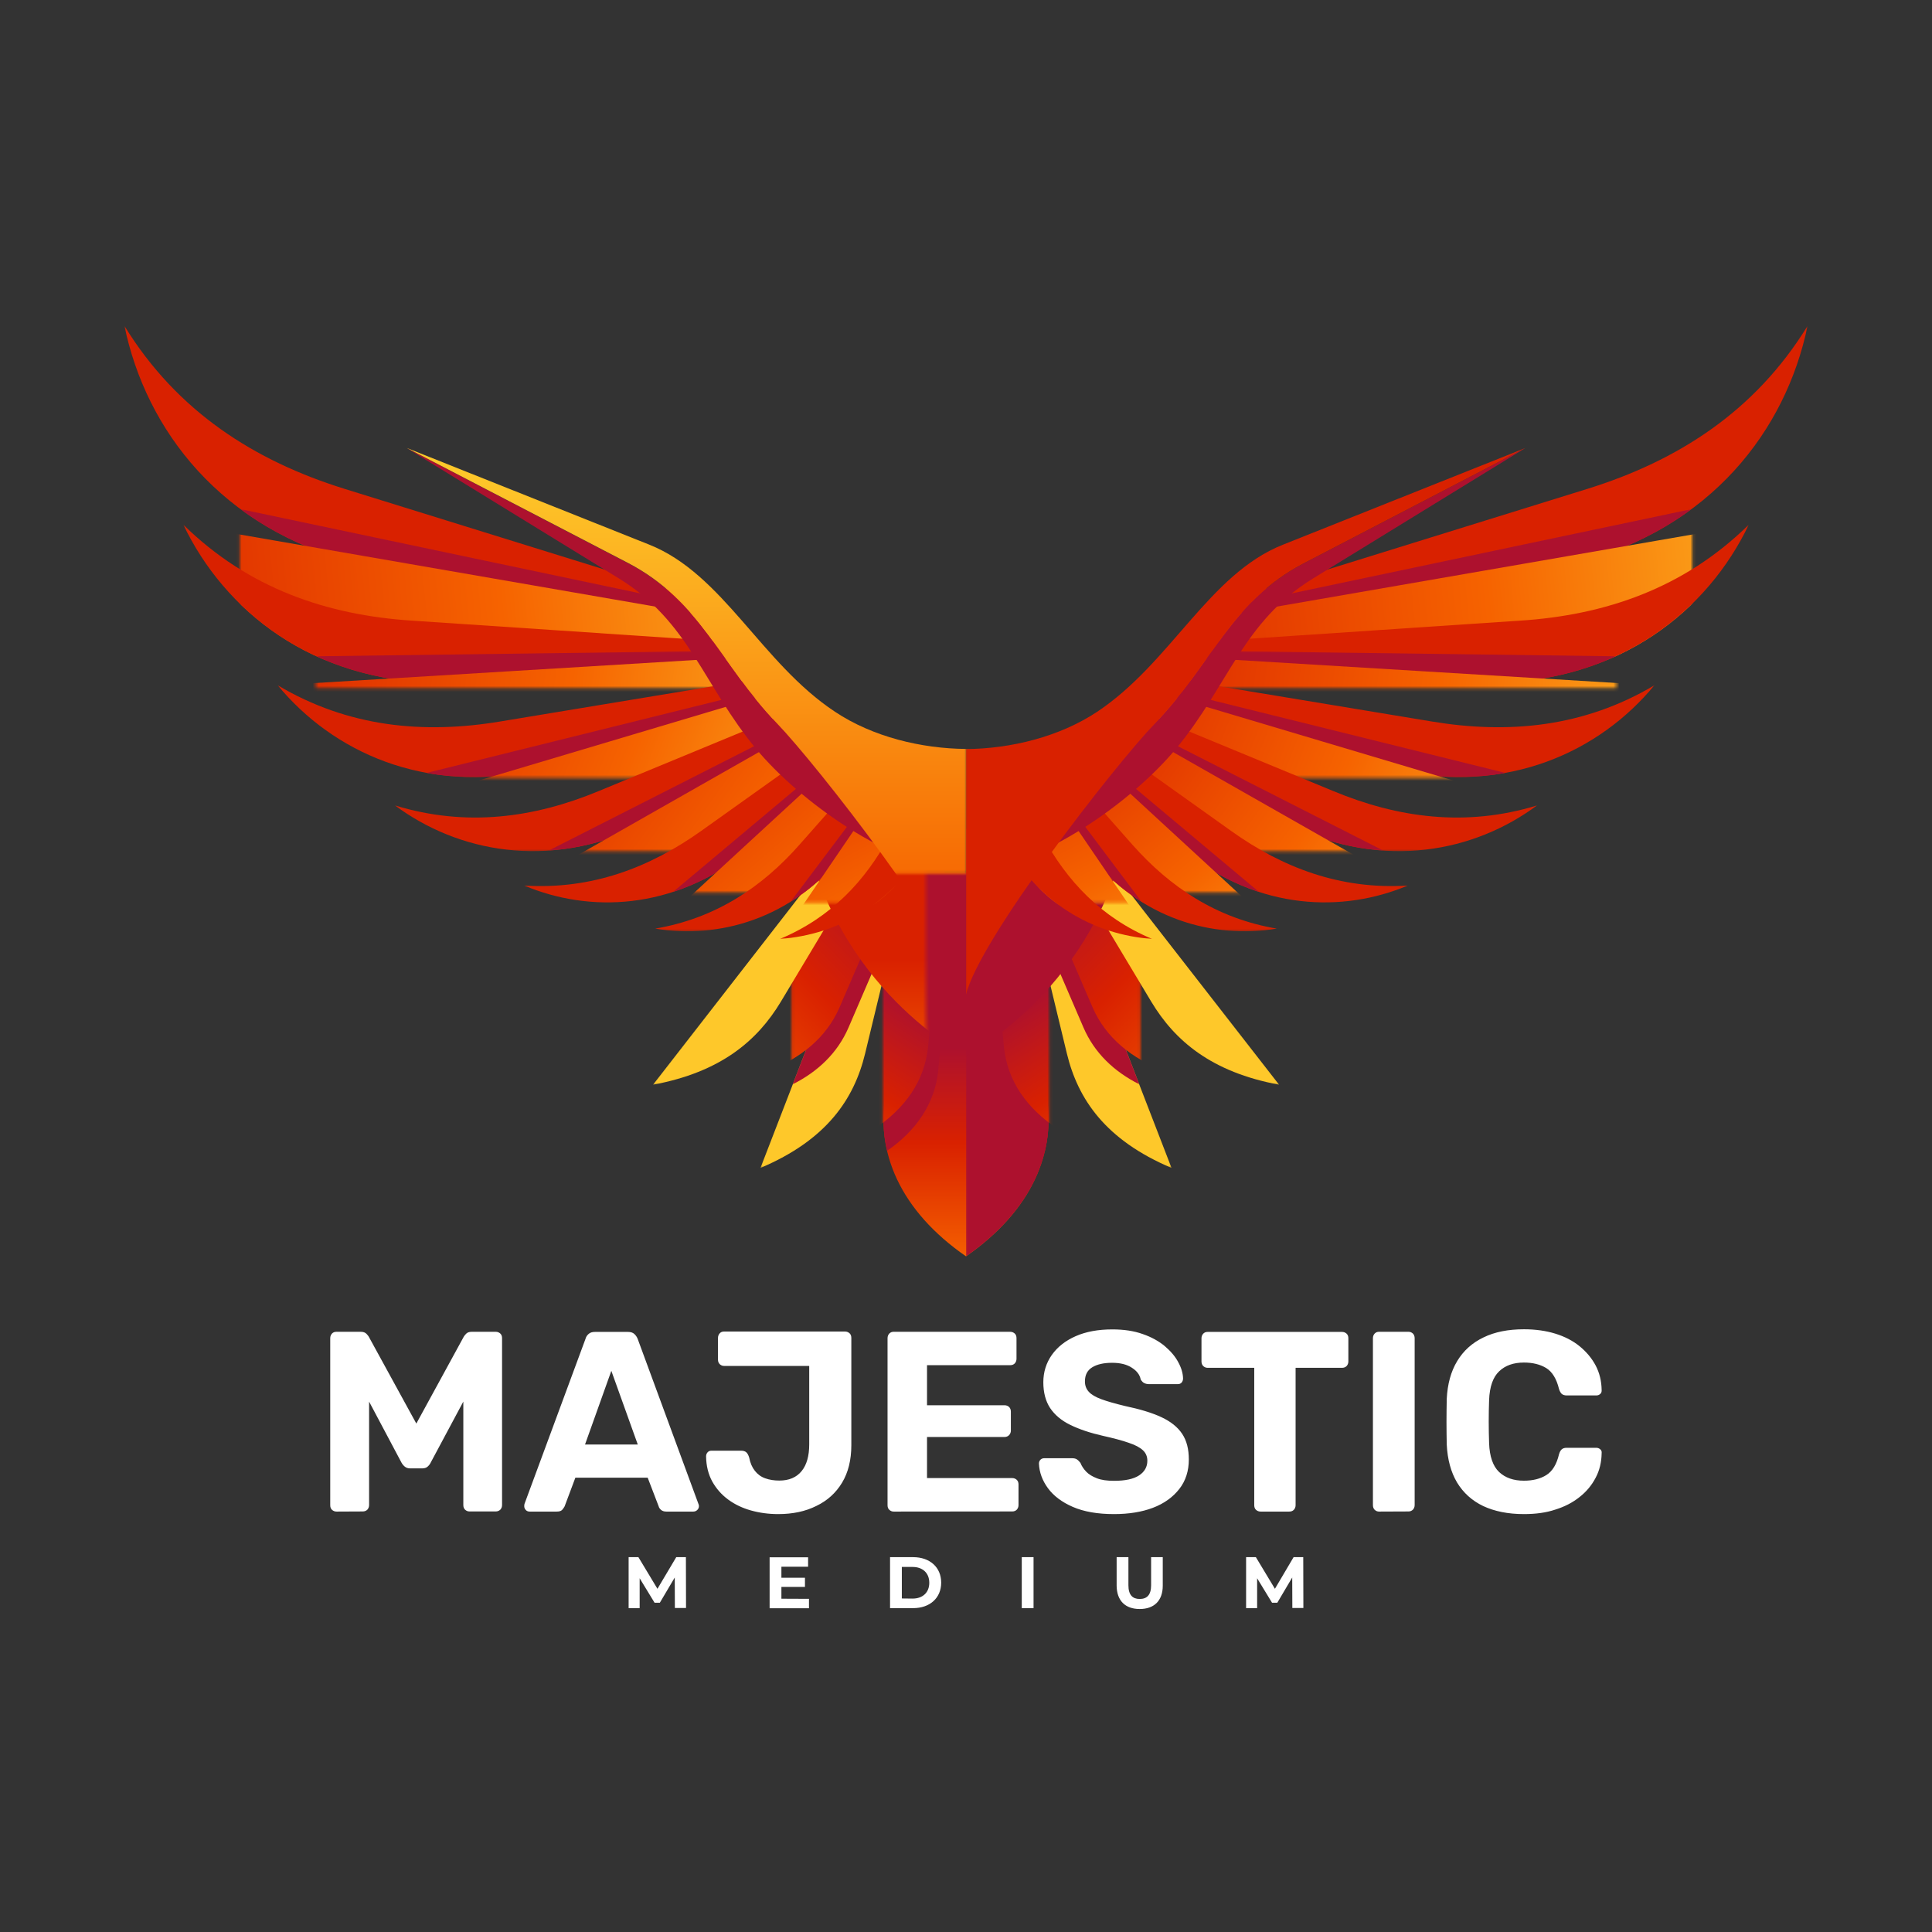
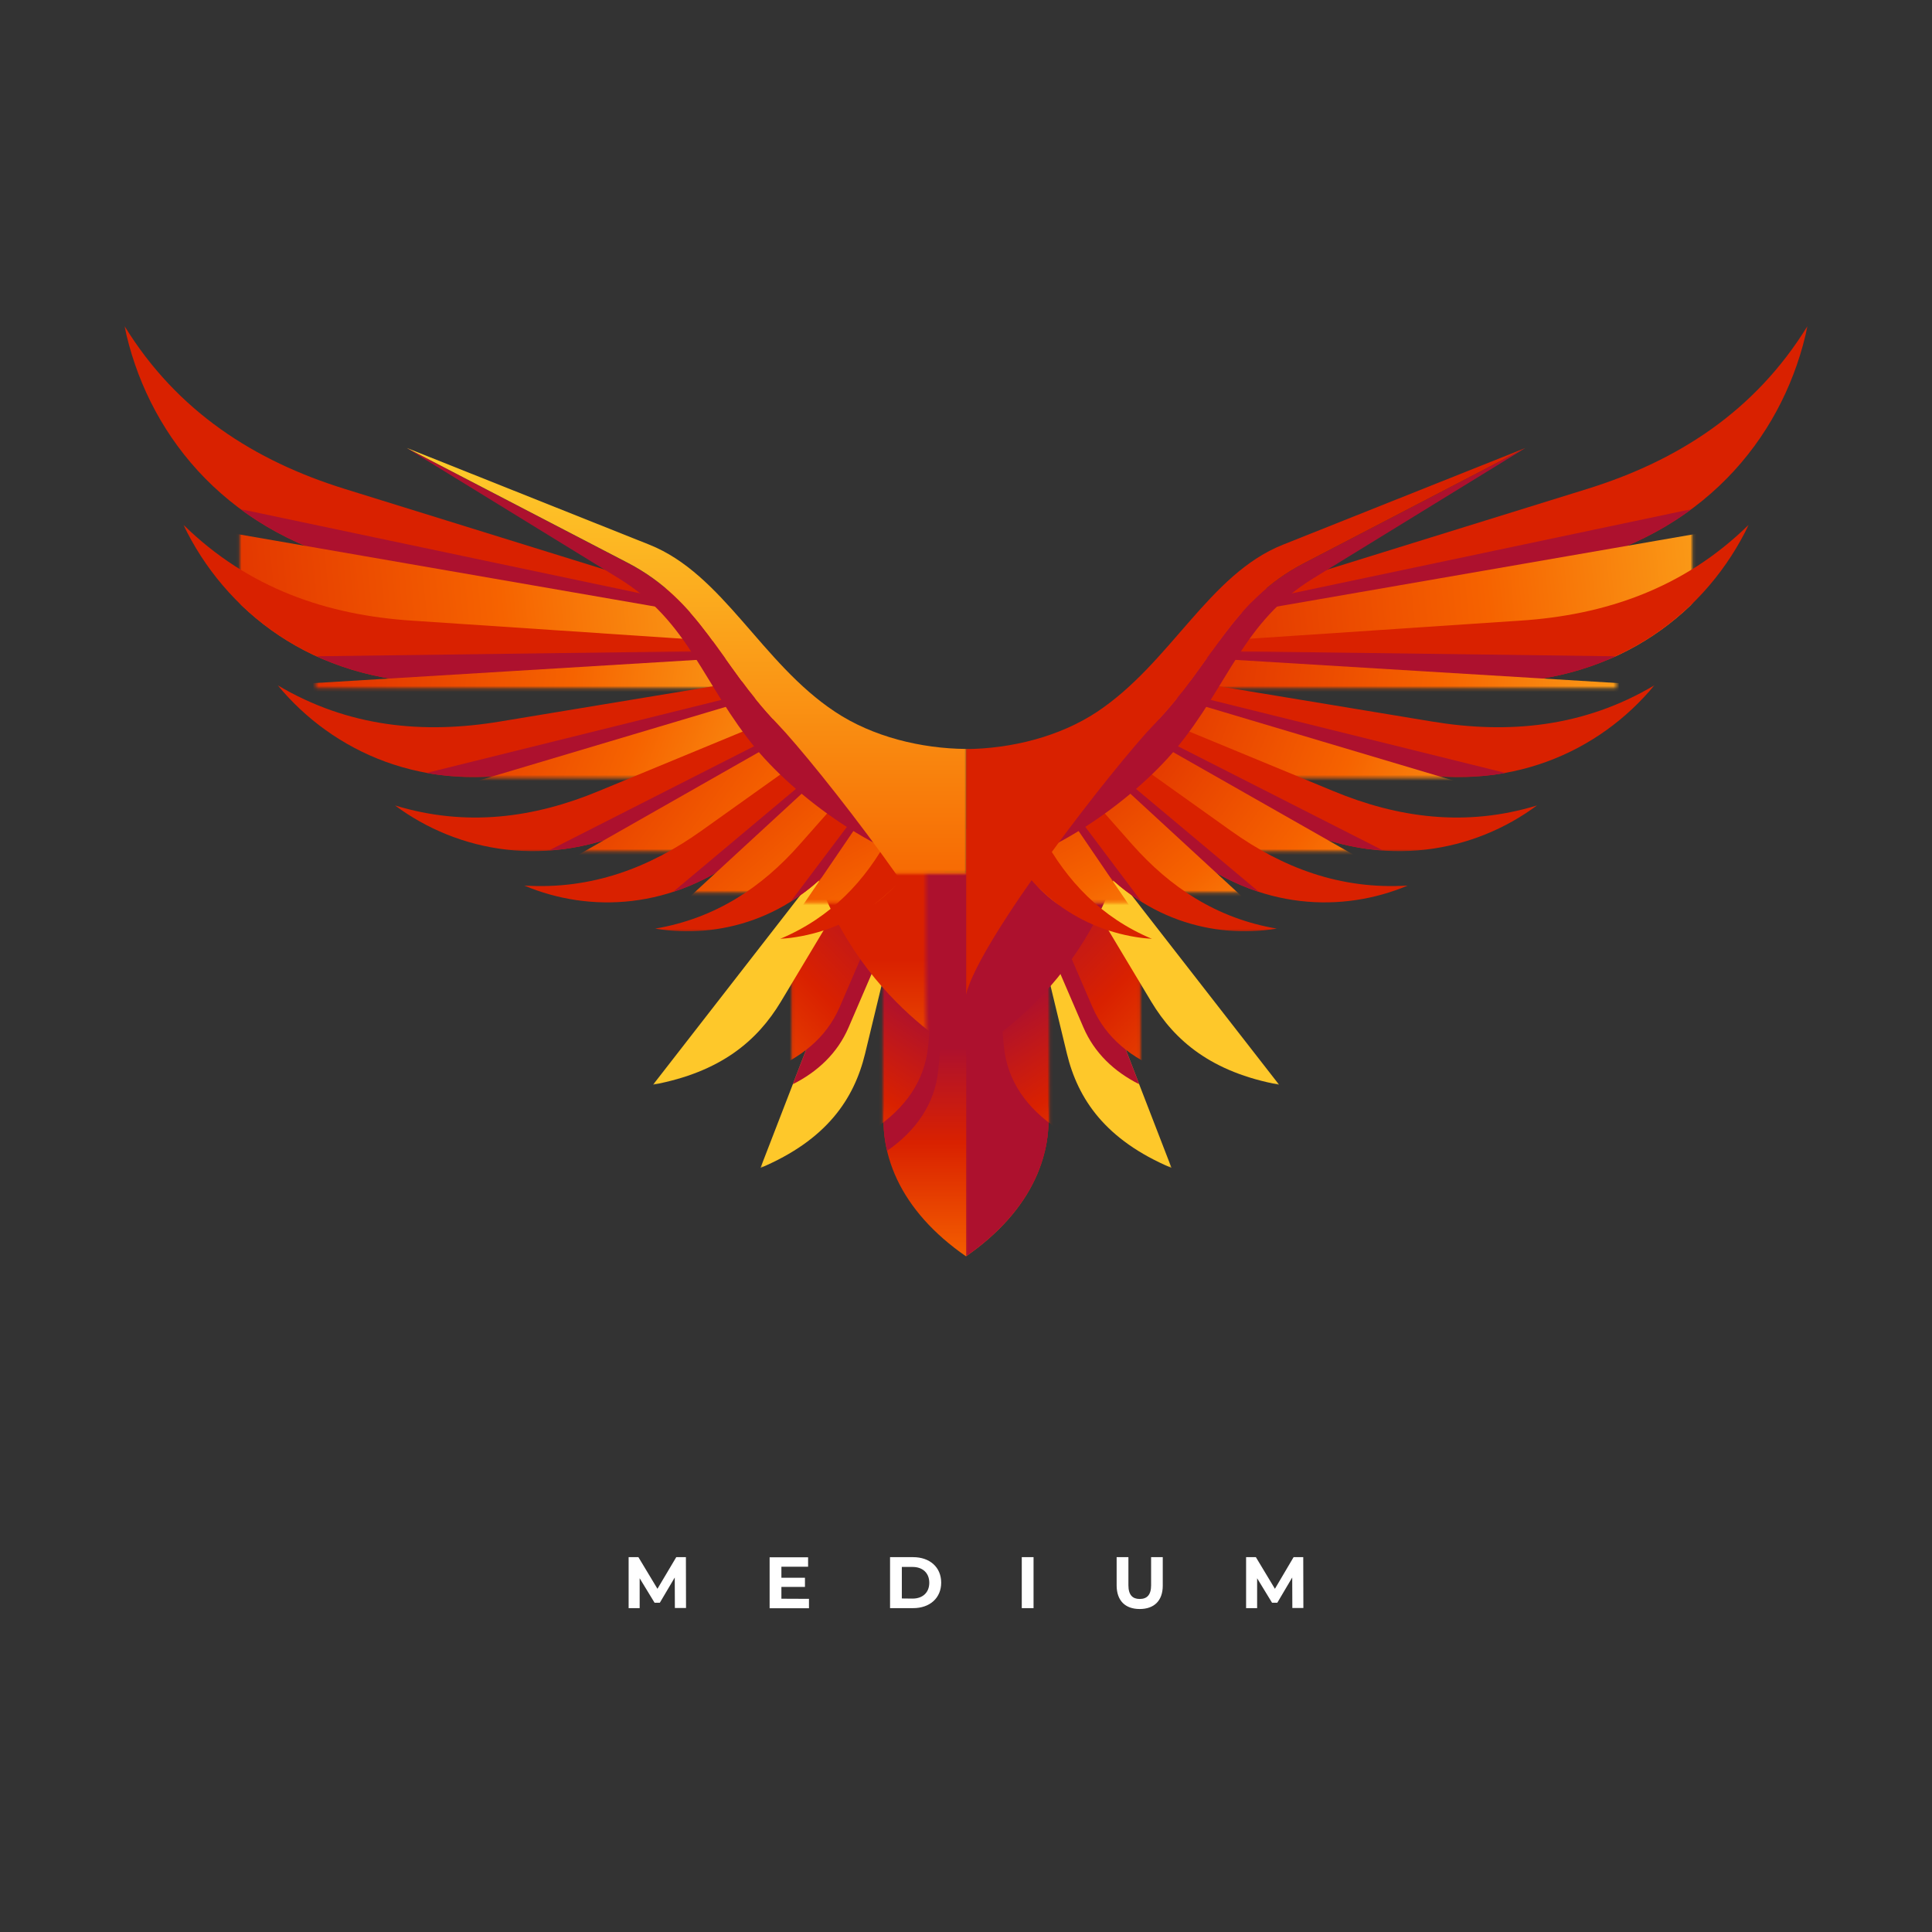
<svg xmlns="http://www.w3.org/2000/svg" width="652" height="652" viewBox="0 0 652 652" fill="none">
  <rect x="0" y="0" width="652" height="652" fill="#333333" stroke="none" />
  <g clip-path="url(#clip0_264_14863)">
    <path d="M314.2 294.488L299.144 367.961C294.915 388.639 304.008 408.766 326 423.977C347.993 408.723 357.086 388.639 352.856 367.961L337.8 294.488H314.2Z" fill="url(#paint0_linear_264_14863)" />
    <mask id="mask0_264_14863" style="mask-type:alpha" maskUnits="userSpaceOnUse" x="325" y="294" width="30" height="131">
      <mask id="mask1_264_14863" style="mask-type:alpha" maskUnits="userSpaceOnUse" x="325" y="294" width="30" height="131">
        <path d="M354.337 294.022H325.493V424.528H354.337V294.022Z" fill="url(#paint1_linear_264_14863)" />
      </mask>
      <g mask="url(#mask1_264_14863)">
        <path d="M354.337 294.022H325.493V424.528H354.337V294.022Z" fill="url(#paint2_linear_264_14863)" />
      </g>
    </mask>
    <g mask="url(#mask0_264_14863)">
      <path d="M326 423.977C347.993 408.723 357.086 388.639 352.856 367.961L337.8 294.488H326V423.977Z" fill="#AD112E" />
    </g>
    <mask id="mask2_264_14863" style="mask-type:alpha" maskUnits="userSpaceOnUse" x="328" y="294" width="27" height="95">
      <mask id="mask3_264_14863" style="mask-type:alpha" maskUnits="userSpaceOnUse" x="328" y="294" width="27" height="95">
        <path d="M354.337 294.022H328.538V388.893H354.337V294.022Z" fill="url(#paint3_linear_264_14863)" />
      </mask>
      <g mask="url(#mask3_264_14863)">
        <path d="M354.337 294.022H328.538V388.893H354.337V294.022Z" fill="url(#paint4_linear_264_14863)" />
      </g>
    </mask>
    <g mask="url(#mask2_264_14863)">
      <path d="M337.8 294.488L352.857 367.961C354.295 374.868 354.21 381.775 352.645 388.385C342.875 381.648 336.447 372.538 335.347 361.012L329.045 294.488H337.8Z" fill="#AD112E" />
      <path d="M395.404 394.147C365.925 390.037 340.972 376.732 338.773 353.004L331.16 272.582C345.075 277.539 352.772 283.98 355.267 290.335L395.404 394.147Z" fill="url(#paint5_linear_264_14863)" />
    </g>
    <mask id="mask4_264_14863" style="mask-type:alpha" maskUnits="userSpaceOnUse" x="332" y="272" width="64" height="123">
      <mask id="mask5_264_14863" style="mask-type:alpha" maskUnits="userSpaceOnUse" x="332" y="272" width="64" height="123">
        <path d="M395.869 272.667H332.26V394.656H395.869V272.667Z" fill="url(#paint6_linear_264_14863)" />
      </mask>
      <g mask="url(#mask5_264_14863)">
        <path d="M395.869 272.667H332.26V394.656H395.869V272.667Z" fill="url(#paint7_linear_264_14863)" />
      </g>
    </mask>
    <g mask="url(#mask4_264_14863)">
      <path d="M332.767 273.175C345.667 278.048 352.856 284.234 355.225 290.335L395.361 394.147C373.03 384.698 363.768 370.927 360.046 355.546L341.733 279.742C339.027 278.344 339.026 276.395 336.827 275.293C334.882 274.319 334.036 273.895 332.767 273.175Z" fill="#FEC82A" />
    </g>
    <mask id="mask6_264_14863" style="mask-type:alpha" maskUnits="userSpaceOnUse" x="337" y="275" width="48" height="92">
      <mask id="mask7_264_14863" style="mask-type:alpha" maskUnits="userSpaceOnUse" x="337" y="275" width="48" height="92">
        <path d="M384.957 275.972H337.885V366.436H384.957V275.972Z" fill="url(#paint8_linear_264_14863)" />
      </mask>
      <g mask="url(#mask7_264_14863)">
        <path d="M384.957 275.972H337.885V366.436H384.957V275.972Z" fill="url(#paint9_linear_264_14863)" />
      </g>
    </mask>
    <g mask="url(#mask6_264_14863)">
      <path d="M341.31 277.031C348.923 281.141 353.449 285.759 355.225 290.378L384.492 365.927C375.991 361.648 369.351 355.377 365.629 346.733L348.12 306.056L341.733 279.7C339.83 278.726 339.28 277.497 338.392 276.438C339.407 276.649 340.38 276.819 341.31 277.031Z" fill="#AD112E" />
      <path d="M431.649 366.055C403.989 367.961 377.683 360.716 368.674 339.869L338.181 269.107C352.137 270.929 360.934 275.251 365.037 280.505L431.649 366.055Z" fill="url(#paint10_linear_264_14863)" />
    </g>
    <mask id="mask8_264_14863" style="mask-type:alpha" maskUnits="userSpaceOnUse" x="339" y="268" width="94" height="99">
      <mask id="mask9_264_14863" style="mask-type:alpha" maskUnits="userSpaceOnUse" x="339" y="268" width="94" height="99">
        <path d="M432.114 268.811H339.323V366.563H432.114V268.811Z" fill="url(#paint11_linear_264_14863)" />
      </mask>
      <g mask="url(#mask9_264_14863)">
        <path d="M432.114 268.811H339.323V366.563H432.114V268.811Z" fill="url(#paint12_linear_264_14863)" />
      </g>
    </mask>
    <g mask="url(#mask8_264_14863)">
      <path d="M431.649 366.055C408.811 361.817 396.461 351.224 388.552 338.089L349.811 273.472C346.935 272.709 346.386 270.972 344.102 270.421C342.072 269.955 341.183 269.701 339.83 269.319C352.856 271.268 361.146 275.421 365.037 280.463L431.649 366.055Z" fill="#FEC82A" />
    </g>
    <mask id="mask10_264_14863" style="mask-type:alpha" maskUnits="userSpaceOnUse" x="297" y="294" width="27" height="95">
      <mask id="mask11_264_14863" style="mask-type:alpha" maskUnits="userSpaceOnUse" x="297" y="294" width="27" height="95">
-         <path d="M323.462 294.022H297.664V388.893H323.462V294.022Z" fill="url(#paint13_linear_264_14863)" />
+         <path d="M323.462 294.022H297.664V388.893H323.462Z" fill="url(#paint13_linear_264_14863)" />
      </mask>
      <g mask="url(#mask11_264_14863)">
        <path d="M323.462 294.022H297.664V388.893H323.462V294.022Z" fill="url(#paint14_linear_264_14863)" />
      </g>
    </mask>
    <g mask="url(#mask10_264_14863)">
      <path d="M314.2 294.488L299.144 367.961C297.748 374.868 297.79 381.775 299.355 388.385C309.083 381.648 315.554 372.538 316.653 361.012L322.913 294.488H314.2Z" fill="#AD112E" />
      <path d="M256.597 394.147C286.075 390.037 310.986 376.732 313.228 353.004L320.84 272.582C306.926 277.539 299.228 283.98 296.733 290.335L256.597 394.147Z" fill="url(#paint15_linear_264_14863)" />
    </g>
    <mask id="mask12_264_14863" style="mask-type:alpha" maskUnits="userSpaceOnUse" x="256" y="272" width="64" height="123">
      <mask id="mask13_264_14863" style="mask-type:alpha" maskUnits="userSpaceOnUse" x="256" y="272" width="64" height="123">
        <path d="M319.741 272.667H256.131V394.656H319.741V272.667Z" fill="url(#paint16_linear_264_14863)" />
      </mask>
      <g mask="url(#mask13_264_14863)">
        <path d="M319.741 272.667H256.131V394.656H319.741V272.667Z" fill="url(#paint17_linear_264_14863)" />
      </g>
    </mask>
    <g mask="url(#mask12_264_14863)">
      <path d="M319.233 273.175C306.334 278.048 299.144 284.234 296.776 290.335L256.639 394.147C278.97 384.698 288.232 370.927 291.954 355.546L310.267 279.742C313.016 278.344 312.974 276.395 315.173 275.293C317.119 274.319 317.965 273.895 319.233 273.175Z" fill="#FEC82A" />
    </g>
    <mask id="mask14_264_14863" style="mask-type:alpha" maskUnits="userSpaceOnUse" x="267" y="275" width="48" height="92">
      <mask id="mask15_264_14863" style="mask-type:alpha" maskUnits="userSpaceOnUse" x="267" y="275" width="48" height="92">
        <path d="M314.158 275.972H267.043V366.436H314.158V275.972Z" fill="url(#paint18_linear_264_14863)" />
      </mask>
      <g mask="url(#mask15_264_14863)">
        <path d="M314.158 275.972H267.043V366.436H314.158V275.972Z" fill="url(#paint19_linear_264_14863)" />
      </g>
    </mask>
    <g mask="url(#mask14_264_14863)">
      <path d="M310.69 277.031C303.077 281.141 298.552 285.759 296.733 290.378L267.508 365.927C276.009 361.648 282.649 355.377 286.371 346.733L303.881 306.056L310.267 279.7C312.17 278.726 312.72 277.497 313.65 276.438C312.635 276.649 311.663 276.819 310.69 277.031Z" fill="#AD112E" />
      <path d="M220.394 366.055C248.053 367.961 274.36 360.716 283.368 339.869L313.862 269.107C299.905 270.929 291.108 275.251 287.006 280.505L220.394 366.055Z" fill="url(#paint20_linear_264_14863)" />
    </g>
    <mask id="mask16_264_14863" style="mask-type:alpha" maskUnits="userSpaceOnUse" x="219" y="268" width="94" height="99">
      <mask id="mask17_264_14863" style="mask-type:alpha" maskUnits="userSpaceOnUse" x="219" y="268" width="94" height="99">
        <path d="M312.678 268.811H219.886V366.563H312.678V268.811Z" fill="url(#paint21_linear_264_14863)" />
      </mask>
      <g mask="url(#mask17_264_14863)">
        <path d="M312.678 268.811H219.886V366.563H312.678V268.811Z" fill="url(#paint22_linear_264_14863)" />
      </g>
    </mask>
    <g mask="url(#mask16_264_14863)">
      <path d="M220.394 366.055C243.232 361.817 255.582 351.224 263.491 338.089L302.231 273.472C305.107 272.709 305.615 270.972 307.941 270.421C309.971 269.955 310.859 269.701 312.17 269.319C299.144 271.268 290.854 275.421 286.921 280.463L220.394 366.055Z" fill="#FEC82A" />
      <path d="M326 356.267C326 356.267 281.338 333.937 270.807 277.328L326 289.955L381.193 277.328C370.662 333.937 326 356.267 326 356.267Z" fill="url(#paint23_linear_264_14863)" />
    </g>
    <mask id="mask18_264_14863" style="mask-type:alpha" maskUnits="userSpaceOnUse" x="325" y="276" width="57" height="81">
      <mask id="mask19_264_14863" style="mask-type:alpha" maskUnits="userSpaceOnUse" x="325" y="276" width="57" height="81">
        <path d="M381.701 276.819H325.493V356.732H381.701V276.819Z" fill="url(#paint24_linear_264_14863)" />
      </mask>
      <g mask="url(#mask19_264_14863)">
        <path d="M381.701 276.819H325.493V356.732H381.701V276.819Z" fill="url(#paint25_linear_264_14863)" />
      </g>
    </mask>
    <g mask="url(#mask18_264_14863)">
      <path d="M326 289.955L381.193 277.328C370.662 333.937 326 356.267 326 356.267V289.955Z" fill="#AD112E" />
    </g>
    <mask id="mask20_264_14863" style="mask-type:alpha" maskUnits="userSpaceOnUse" x="404" y="109" width="207" height="114">
      <mask id="mask21_264_14863" style="mask-type:alpha" maskUnits="userSpaceOnUse" x="404" y="109" width="207" height="114">
        <path d="M610.508 109.492H404.624V222.456H610.508V109.492Z" fill="url(#paint26_linear_264_14863)" />
      </mask>
      <g mask="url(#mask21_264_14863)">
        <path d="M610.508 109.492H404.624V222.456H610.508V109.492Z" fill="url(#paint27_linear_264_14863)" />
      </g>
    </mask>
    <g mask="url(#mask20_264_14863)">
      <path d="M610 110C602.726 145.042 577.477 178.473 531.419 190.126L405.089 221.989L405.554 220.761C407.288 218.515 408.853 216.439 410.164 214.532C412.955 210.549 415.789 206.608 418.454 202.964C420.145 201.185 421.922 199.49 423.783 197.88C426.066 198.346 427.377 198.6 427.377 198.6L535.775 164.957C565.973 155.55 592.195 138.982 610 110Z" fill="#D92100" />
    </g>
    <mask id="mask22_264_14863" style="mask-type:alpha" maskUnits="userSpaceOnUse" x="404" y="171" width="168" height="52">
      <mask id="mask23_264_14863" style="mask-type:alpha" maskUnits="userSpaceOnUse" x="404" y="171" width="168" height="52">
        <path d="M571.344 171.312H404.624V222.456H571.344V171.312Z" fill="url(#paint28_linear_264_14863)" />
      </mask>
      <g mask="url(#mask23_264_14863)">
        <path d="M571.344 171.312H404.624V222.456H571.344V171.312Z" fill="url(#paint29_linear_264_14863)" />
      </g>
    </mask>
    <g mask="url(#mask22_264_14863)">
      <path d="M570.836 171.821C559.967 179.871 546.856 186.185 531.461 190.083L405.131 221.947C406.104 219.405 413.59 208.43 415.831 204.49L570.836 171.821Z" fill="#AD112E" />
      <path d="M414.816 207.498L590.165 177.075C576.292 206.058 546.856 229.871 503.802 230.464L395.15 231.947C402.001 223.896 407.457 215.803 413.632 208.431L414.816 207.498Z" fill="url(#paint30_linear_264_14863)" />
    </g>
    <mask id="mask24_264_14863" style="mask-type:alpha" maskUnits="userSpaceOnUse" x="394" y="176" width="197" height="57">
      <mask id="mask25_264_14863" style="mask-type:alpha" maskUnits="userSpaceOnUse" x="394" y="176" width="197" height="57">
        <path d="M590.63 176.566H394.6V232.455H590.63V176.566Z" fill="url(#paint31_linear_264_14863)" />
      </mask>
      <g mask="url(#mask25_264_14863)">
        <path d="M590.63 176.566H394.6V232.455H590.63V176.566Z" fill="url(#paint32_linear_264_14863)" />
      </g>
    </mask>
    <g mask="url(#mask24_264_14863)">
      <path d="M590.165 177.075C576.292 206.058 546.856 229.871 503.802 230.464L395.15 231.947C399.929 226.354 403.989 220.718 408.134 215.337C409.487 215.973 410.291 216.312 410.291 216.312L513.064 209.447C541.612 207.583 568.257 198.6 590.165 177.075Z" fill="#D92100" />
    </g>
    <mask id="mask26_264_14863" style="mask-type:alpha" maskUnits="userSpaceOnUse" x="394" y="219" width="152" height="14">
      <mask id="mask27_264_14863" style="mask-type:alpha" maskUnits="userSpaceOnUse" x="394" y="219" width="152" height="14">
        <path d="M545.714 219.15H394.6V232.498H545.714V219.15Z" fill="url(#paint33_linear_264_14863)" />
      </mask>
      <g mask="url(#mask27_264_14863)">
        <path d="M545.714 219.15H394.6V232.498H545.714V219.15Z" fill="url(#paint34_linear_264_14863)" />
      </g>
    </mask>
    <g mask="url(#mask26_264_14863)">
      <path d="M545.207 221.481C533.238 226.947 519.408 230.252 503.759 230.464L395.107 231.947C398.618 227.794 401.79 223.642 404.835 219.617L545.207 221.481Z" fill="#AD112E" />
      <path d="M403.144 221.862L558.318 231.269C539.878 253.599 508.877 268.217 470.728 259.87L386.353 241.311C386.691 241.014 386.987 240.675 387.326 240.379C393.543 234.277 398.491 227.964 403.144 221.862Z" fill="url(#paint35_linear_264_14863)" />
    </g>
    <mask id="mask28_264_14863" style="mask-type:alpha" maskUnits="userSpaceOnUse" x="385" y="228" width="174" height="35">
      <mask id="mask29_264_14863" style="mask-type:alpha" maskUnits="userSpaceOnUse" x="385" y="228" width="174" height="35">
        <path d="M558.825 228.769H385.888V262.751H558.825V228.769Z" fill="url(#paint36_linear_264_14863)" />
      </mask>
      <g mask="url(#mask29_264_14863)">
        <path d="M558.825 228.769H385.888V262.751H558.825V228.769Z" fill="url(#paint37_linear_264_14863)" />
      </g>
    </mask>
    <g mask="url(#mask28_264_14863)">
      <path d="M558.318 231.269C539.878 253.599 508.877 268.217 470.728 259.87L386.353 241.311C386.691 241.014 386.987 240.675 387.326 240.379C391.048 236.692 394.304 233.006 397.349 229.277L483.374 243.514C509.004 247.752 534.422 245.463 558.318 231.269Z" fill="#D92100" />
    </g>
    <mask id="mask30_264_14863" style="mask-type:alpha" maskUnits="userSpaceOnUse" x="385" y="232" width="124" height="31">
      <mask id="mask31_264_14863" style="mask-type:alpha" maskUnits="userSpaceOnUse" x="385" y="232" width="124" height="31">
        <path d="M508.539 232.244H385.888V262.752H508.539V232.244Z" fill="url(#paint38_linear_264_14863)" />
      </mask>
      <g mask="url(#mask31_264_14863)">
        <path d="M508.539 232.244H385.888V262.752H508.539V232.244Z" fill="url(#paint39_linear_264_14863)" />
      </g>
    </mask>
    <g mask="url(#mask30_264_14863)">
      <path d="M508.031 260.844C496.654 262.921 484.135 262.794 470.728 259.87L386.353 241.311C386.691 241.014 386.987 240.675 387.326 240.379C389.906 237.836 392.274 235.294 394.473 232.709L508.031 260.844Z" fill="#AD112E" />
      <path d="M393.035 234.362L518.689 271.819C497.669 287.412 467.176 293.726 435.371 278.599L375.949 250.337C380.178 247.074 384.027 243.684 387.326 240.421C389.356 238.388 391.259 236.354 393.035 234.362Z" fill="url(#paint40_linear_264_14863)" />
    </g>
    <mask id="mask32_264_14863" style="mask-type:alpha" maskUnits="userSpaceOnUse" x="375" y="240" width="145" height="48">
      <mask id="mask33_264_14863" style="mask-type:alpha" maskUnits="userSpaceOnUse" x="375" y="240" width="145" height="48">
        <path d="M519.196 240.379H375.441V287.751H519.196V240.379Z" fill="url(#paint41_linear_264_14863)" />
      </mask>
      <g mask="url(#mask33_264_14863)">
        <path d="M519.196 240.379H375.441V287.751H519.196V240.379Z" fill="url(#paint42_linear_264_14863)" />
      </g>
    </mask>
    <g mask="url(#mask32_264_14863)">
      <path d="M518.689 271.819C497.669 287.412 467.176 293.725 435.371 278.598L375.949 250.336C379.967 247.201 383.646 244.023 386.86 240.887L450.004 266.988C471.659 275.971 494.582 279.192 518.689 271.819Z" fill="#D92100" />
    </g>
    <mask id="mask34_264_14863" style="mask-type:alpha" maskUnits="userSpaceOnUse" x="375" y="243" width="93" height="45">
      <mask id="mask35_264_14863" style="mask-type:alpha" maskUnits="userSpaceOnUse" x="375" y="243" width="93" height="45">
        <path d="M467.302 243.938H375.61V287.539H467.302V243.938Z" fill="url(#paint43_linear_264_14863)" />
      </mask>
      <g mask="url(#mask35_264_14863)">
        <path d="M467.302 243.938H375.61V287.539H467.302V243.938Z" fill="url(#paint44_linear_264_14863)" />
      </g>
    </mask>
    <g mask="url(#mask34_264_14863)">
      <path d="M466.795 287.031C456.687 286.353 446.113 283.683 435.371 278.556L376.118 250.379C377.471 249.277 378.782 248.133 380.051 246.989C381.066 246.142 382.039 245.294 382.969 244.447L466.795 287.031Z" fill="#AD112E" />
      <path d="M381.574 245.675L475.084 298.852C453.219 308.047 425.009 307.284 400.141 287.539L363.938 258.726C370.324 254.701 376.372 250.167 381.574 245.675Z" fill="url(#paint45_linear_264_14863)" />
    </g>
    <mask id="mask36_264_14863" style="mask-type:alpha" maskUnits="userSpaceOnUse" x="363" y="250" width="113" height="56">
      <mask id="mask37_264_14863" style="mask-type:alpha" maskUnits="userSpaceOnUse" x="363" y="250" width="113" height="56">
        <path d="M475.592 250.803H363.43V305.039H475.592V250.803Z" fill="url(#paint46_linear_264_14863)" />
      </mask>
      <g mask="url(#mask37_264_14863)">
        <path d="M475.592 250.803H363.43V305.039H475.592V250.803Z" fill="url(#paint47_linear_264_14863)" />
      </g>
    </mask>
    <g mask="url(#mask36_264_14863)">
      <path d="M475.084 298.852C453.219 308.047 425.009 307.284 400.141 287.539L363.938 258.726C367.659 256.353 371.254 253.853 374.638 251.311L415.535 280.463C432.749 292.751 452.246 300.293 475.084 298.852Z" fill="#D92100" />
    </g>
    <mask id="mask38_264_14863" style="mask-type:alpha" maskUnits="userSpaceOnUse" x="363" y="254" width="63" height="48">
      <mask id="mask39_264_14863" style="mask-type:alpha" maskUnits="userSpaceOnUse" x="363" y="254" width="63" height="48">
        <path d="M425.389 254.616H363.979V301.48H425.389V254.616Z" fill="url(#paint48_linear_264_14863)" />
      </mask>
      <g mask="url(#mask39_264_14863)">
        <path d="M425.389 254.616H363.979V301.48H425.389V254.616Z" fill="url(#paint49_linear_264_14863)" />
      </g>
    </mask>
    <g mask="url(#mask38_264_14863)">
      <path d="M424.882 301.013C416.508 298.302 408.134 293.895 400.141 287.539L364.487 259.192C366.391 257.879 368.294 256.523 370.112 255.125L424.882 301.013Z" fill="#AD112E" />
      <path d="M368.378 255.802L430.888 313.386C409.657 316.903 384.915 310.377 367.194 288.09L350.023 266.522C356.325 263.472 362.584 259.785 368.378 255.802Z" fill="url(#paint50_linear_264_14863)" />
    </g>
    <mask id="mask40_264_14863" style="mask-type:alpha" maskUnits="userSpaceOnUse" x="349" y="260" width="83" height="55">
      <mask id="mask41_264_14863" style="mask-type:alpha" maskUnits="userSpaceOnUse" x="349" y="260" width="83" height="55">
        <path d="M431.395 260.209H349.558V314.742H431.395V260.209Z" fill="url(#paint51_linear_264_14863)" />
      </mask>
      <g mask="url(#mask41_264_14863)">
        <path d="M431.395 260.209H349.558V314.742H431.395V260.209Z" fill="url(#paint52_linear_264_14863)" />
      </g>
    </mask>
    <g mask="url(#mask40_264_14863)">
      <path d="M430.888 313.386C409.657 316.903 384.915 310.377 367.194 288.09L350.023 266.522C353.618 264.827 357.213 262.878 360.681 260.76L382.208 285.124C394.812 299.318 410.418 309.911 430.888 313.386Z" fill="#D92100" />
    </g>
    <mask id="mask42_264_14863" style="mask-type:alpha" maskUnits="userSpaceOnUse" x="350" y="264" width="36" height="41">
      <mask id="mask43_264_14863" style="mask-type:alpha" maskUnits="userSpaceOnUse" x="350" y="264" width="36" height="41">
        <path d="M385.718 264.361H350.319V304.827H385.718V264.361Z" fill="url(#paint53_linear_264_14863)" />
      </mask>
      <g mask="url(#mask43_264_14863)">
        <path d="M385.718 264.361H350.319V304.827H385.718V264.361Z" fill="url(#paint54_linear_264_14863)" />
      </g>
    </mask>
    <g mask="url(#mask42_264_14863)">
      <path d="M385.253 304.318C378.782 300.293 372.65 294.912 367.236 288.048L350.869 267.455C352.434 266.65 354.041 265.76 355.606 264.87L385.253 304.318Z" fill="#AD112E" />
      <path d="M353.364 264.828L388.806 316.861C369.351 315.505 348.923 304.742 338.012 281.692L333.698 272.582C340.084 270.929 346.809 268.217 353.364 264.828Z" fill="url(#paint55_linear_264_14863)" />
    </g>
    <mask id="mask44_264_14863" style="mask-type:alpha" maskUnits="userSpaceOnUse" x="333" y="268" width="57" height="50">
      <mask id="mask45_264_14863" style="mask-type:alpha" maskUnits="userSpaceOnUse" x="333" y="268" width="57" height="50">
        <path d="M389.271 268.345H333.19V317.327H389.271V268.345Z" fill="url(#paint56_linear_264_14863)" />
      </mask>
      <g mask="url(#mask45_264_14863)">
        <path d="M389.271 268.345H333.19V317.327H389.271V268.345Z" fill="url(#paint57_linear_264_14863)" />
      </g>
    </mask>
    <g mask="url(#mask44_264_14863)">
      <path d="M388.806 316.861C369.351 315.505 348.923 304.742 338.012 281.692L333.698 272.582C337.293 271.65 341.015 270.378 344.694 268.853L351.884 282.243C360.004 297.2 371.508 309.615 388.806 316.861Z" fill="#D92100" />
    </g>
    <mask id="mask46_264_14863" style="mask-type:alpha" maskUnits="userSpaceOnUse" x="325" y="150" width="191" height="145">
      <mask id="mask47_264_14863" style="mask-type:alpha" maskUnits="userSpaceOnUse" x="325" y="150" width="191" height="145">
        <path d="M515.305 150.635H325.493V294.912H515.305V150.635Z" fill="url(#paint58_linear_264_14863)" />
      </mask>
      <g mask="url(#mask47_264_14863)">
        <path d="M515.305 150.635H325.493V294.912H515.305V150.635Z" fill="url(#paint59_linear_264_14863)" />
      </g>
    </mask>
    <g mask="url(#mask46_264_14863)">
      <path d="M326 294.404C351.587 292.709 382.292 270.209 396.841 252.709C414.562 231.354 419.426 209.787 443.068 195.253L514.798 151.186L440.108 190.041C415.493 202.795 409.106 223.981 389.905 243.981C374.51 260.04 346.851 278.641 326 279.658V294.404Z" fill="#AD112E" />
    </g>
    <mask id="mask48_264_14863" style="mask-type:alpha" maskUnits="userSpaceOnUse" x="41" y="109" width="207" height="114">
      <mask id="mask49_264_14863" style="mask-type:alpha" maskUnits="userSpaceOnUse" x="41" y="109" width="207" height="114">
        <path d="M247.377 109.492H41.493V222.456H247.377V109.492Z" fill="url(#paint60_linear_264_14863)" />
      </mask>
      <g mask="url(#mask49_264_14863)">
        <path d="M247.377 109.492H41.493V222.456H247.377V109.492Z" fill="url(#paint61_linear_264_14863)" />
      </g>
    </mask>
    <g mask="url(#mask48_264_14863)">
      <path d="M42 110C49.275 145.042 74.524 178.473 120.581 190.126L246.911 221.989L246.446 220.761C244.712 218.515 243.19 216.439 241.836 214.532C239.045 210.549 236.211 206.608 233.547 202.964C231.855 201.185 230.079 199.49 228.218 197.88C225.934 198.346 224.623 198.6 224.623 198.6L116.225 164.957C86.027 155.55 59.806 138.982 42 110Z" fill="#D92100" />
    </g>
    <mask id="mask50_264_14863" style="mask-type:alpha" maskUnits="userSpaceOnUse" x="80" y="171" width="168" height="52">
      <mask id="mask51_264_14863" style="mask-type:alpha" maskUnits="userSpaceOnUse" x="80" y="171" width="168" height="52">
        <path d="M247.419 171.312H80.699V222.456H247.419V171.312Z" fill="url(#paint62_linear_264_14863)" />
      </mask>
      <g mask="url(#mask51_264_14863)">
        <path d="M247.419 171.312H80.699V222.456H247.419V171.312Z" fill="url(#paint63_linear_264_14863)" />
      </g>
    </mask>
    <g mask="url(#mask50_264_14863)">
      <path d="M81.164 171.821C92.034 179.871 105.144 186.185 120.539 190.083L246.869 221.947C245.854 219.405 238.411 208.43 236.169 204.49L81.164 171.821Z" fill="#AD112E" />
      <path d="M237.226 207.498L61.878 177.075C75.75 206.058 105.186 229.871 148.241 230.464L256.893 231.947C250.041 223.896 244.585 215.803 238.41 208.431L237.226 207.498Z" fill="url(#paint64_linear_264_14863)" />
    </g>
    <mask id="mask52_264_14863" style="mask-type:alpha" maskUnits="userSpaceOnUse" x="61" y="176" width="197" height="57">
      <mask id="mask53_264_14863" style="mask-type:alpha" maskUnits="userSpaceOnUse" x="61" y="176" width="197" height="57">
        <path d="M257.4 176.566H61.371V232.455H257.4V176.566Z" fill="url(#paint65_linear_264_14863)" />
      </mask>
      <g mask="url(#mask53_264_14863)">
        <path d="M257.4 176.566H61.371V232.455H257.4V176.566Z" fill="url(#paint66_linear_264_14863)" />
      </g>
    </mask>
    <g mask="url(#mask52_264_14863)">
      <path d="M61.878 177.075C75.75 206.058 105.186 229.871 148.241 230.464L256.893 231.947C252.114 226.354 248.053 220.718 243.909 215.337C242.555 215.973 241.752 216.312 241.752 216.312L138.979 209.447C110.431 207.583 83.786 198.6 61.878 177.075Z" fill="#D92100" />
    </g>
    <mask id="mask54_264_14863" style="mask-type:alpha" maskUnits="userSpaceOnUse" x="106" y="219" width="152" height="14">
      <mask id="mask55_264_14863" style="mask-type:alpha" maskUnits="userSpaceOnUse" x="106" y="219" width="152" height="14">
        <path d="M257.443 219.15H106.329V232.498H257.443V219.15Z" fill="url(#paint67_linear_264_14863)" />
      </mask>
      <g mask="url(#mask55_264_14863)">
        <path d="M257.443 219.15H106.329V232.498H257.443V219.15Z" fill="url(#paint68_linear_264_14863)" />
      </g>
    </mask>
    <g mask="url(#mask54_264_14863)">
      <path d="M106.836 221.481C118.805 226.947 132.635 230.252 148.283 230.464L256.935 231.947C253.425 227.794 250.253 223.642 247.208 219.617L106.836 221.481Z" fill="#AD112E" />
      <path d="M248.899 221.862L93.725 231.269C112.165 253.599 143.166 268.217 181.272 259.87L265.648 241.311C265.309 241.014 265.013 240.675 264.675 240.379C258.5 234.277 253.509 227.964 248.899 221.862Z" fill="url(#paint69_linear_264_14863)" />
    </g>
    <mask id="mask56_264_14863" style="mask-type:alpha" maskUnits="userSpaceOnUse" x="93" y="228" width="174" height="35">
      <mask id="mask57_264_14863" style="mask-type:alpha" maskUnits="userSpaceOnUse" x="93" y="228" width="174" height="35">
        <path d="M266.155 228.769H93.217V262.751H266.155V228.769Z" fill="url(#paint70_linear_264_14863)" />
      </mask>
      <g mask="url(#mask57_264_14863)">
        <path d="M266.155 228.769H93.217V262.751H266.155V228.769Z" fill="url(#paint71_linear_264_14863)" />
      </g>
    </mask>
    <g mask="url(#mask56_264_14863)">
      <path d="M93.725 231.269C112.165 253.599 143.166 268.217 181.272 259.87L265.648 241.311C265.309 241.014 265.013 240.675 264.675 240.379C260.953 236.692 257.697 233.006 254.651 229.277L168.627 243.514C143.039 247.752 117.621 245.463 93.725 231.269Z" fill="#D92100" />
    </g>
    <mask id="mask58_264_14863" style="mask-type:alpha" maskUnits="userSpaceOnUse" x="143" y="232" width="124" height="31">
      <mask id="mask59_264_14863" style="mask-type:alpha" maskUnits="userSpaceOnUse" x="143" y="232" width="124" height="31">
        <path d="M266.113 232.244H143.462V262.752H266.113V232.244Z" fill="url(#paint72_linear_264_14863)" />
      </mask>
      <g mask="url(#mask59_264_14863)">
        <path d="M266.113 232.244H143.462V262.752H266.113V232.244Z" fill="url(#paint73_linear_264_14863)" />
      </g>
    </mask>
    <g mask="url(#mask58_264_14863)">
      <path d="M143.97 260.844C155.389 262.921 167.865 262.794 181.272 259.87L265.648 241.311C265.309 241.014 265.013 240.675 264.675 240.379C262.095 237.836 259.769 235.294 257.527 232.709L143.97 260.844Z" fill="#AD112E" />
      <path d="M258.965 234.362L133.312 271.819C154.331 287.412 184.825 293.726 216.629 278.599L276.052 250.337C271.822 247.074 267.974 243.684 264.675 240.421C262.687 238.388 260.784 236.354 258.965 234.362Z" fill="url(#paint74_linear_264_14863)" />
    </g>
    <mask id="mask60_264_14863" style="mask-type:alpha" maskUnits="userSpaceOnUse" x="132" y="240" width="145" height="48">
      <mask id="mask61_264_14863" style="mask-type:alpha" maskUnits="userSpaceOnUse" x="132" y="240" width="145" height="48">
        <path d="M276.601 240.379H132.846V287.751H276.601V240.379Z" fill="url(#paint75_linear_264_14863)" />
      </mask>
      <g mask="url(#mask61_264_14863)">
        <path d="M276.601 240.379H132.846V287.751H276.601V240.379Z" fill="url(#paint76_linear_264_14863)" />
      </g>
    </mask>
    <g mask="url(#mask60_264_14863)">
      <path d="M133.312 271.819C154.331 287.412 184.825 293.725 216.629 278.598L276.052 250.336C272.034 247.201 268.354 244.023 265.14 240.887L201.996 266.988C180.342 275.971 157.419 279.192 133.312 271.819Z" fill="#D92100" />
    </g>
    <mask id="mask62_264_14863" style="mask-type:alpha" maskUnits="userSpaceOnUse" x="184" y="243" width="93" height="45">
      <mask id="mask63_264_14863" style="mask-type:alpha" maskUnits="userSpaceOnUse" x="184" y="243" width="93" height="45">
        <path d="M276.432 243.938H184.74V287.539H276.432V243.938Z" fill="url(#paint77_linear_264_14863)" />
      </mask>
      <g mask="url(#mask63_264_14863)">
        <path d="M276.432 243.938H184.74V287.539H276.432V243.938Z" fill="url(#paint78_linear_264_14863)" />
      </g>
    </mask>
    <g mask="url(#mask62_264_14863)">
      <path d="M185.206 287.031C195.314 286.353 205.887 283.683 216.63 278.556L275.883 250.379C274.529 249.277 273.218 248.133 271.949 246.989C270.934 246.142 269.961 245.294 269.031 244.447L185.206 287.031Z" fill="#AD112E" />
      <path d="M270.427 245.675L176.916 298.852C198.739 308.047 226.991 307.284 251.86 287.539L288.105 258.768C281.677 254.701 275.629 250.167 270.427 245.675Z" fill="url(#paint79_linear_264_14863)" />
    </g>
    <mask id="mask64_264_14863" style="mask-type:alpha" maskUnits="userSpaceOnUse" x="176" y="250" width="113" height="56">
      <mask id="mask65_264_14863" style="mask-type:alpha" maskUnits="userSpaceOnUse" x="176" y="250" width="113" height="56">
        <path d="M288.571 250.803H176.409V305.039H288.571V250.803Z" fill="url(#paint80_linear_264_14863)" />
      </mask>
      <g mask="url(#mask65_264_14863)">
        <path d="M288.571 250.803H176.409V305.039H288.571V250.803Z" fill="url(#paint81_linear_264_14863)" />
      </g>
    </mask>
    <g mask="url(#mask64_264_14863)">
      <path d="M176.916 298.853C198.739 308.047 226.991 307.285 251.86 287.539L288.105 258.769C284.384 256.396 280.789 253.896 277.405 251.354L236.507 280.505C219.252 292.751 199.754 300.293 176.916 298.853Z" fill="#D92100" />
    </g>
    <mask id="mask66_264_14863" style="mask-type:alpha" maskUnits="userSpaceOnUse" x="226" y="254" width="63" height="48">
      <mask id="mask67_264_14863" style="mask-type:alpha" maskUnits="userSpaceOnUse" x="226" y="254" width="63" height="48">
        <path d="M288.021 254.616H226.611V301.48H288.021V254.616Z" fill="url(#paint82_linear_264_14863)" />
      </mask>
      <g mask="url(#mask67_264_14863)">
        <path d="M288.021 254.616H226.611V301.48H288.021V254.616Z" fill="url(#paint83_linear_264_14863)" />
      </g>
    </mask>
    <g mask="url(#mask66_264_14863)">
      <path d="M227.118 301.013C235.492 298.302 243.866 293.895 251.86 287.539L287.513 259.192C285.61 257.879 283.707 256.523 281.846 255.125L227.118 301.013Z" fill="#AD112E" />
      <path d="M283.622 255.802L221.113 313.386C242.344 316.903 267.086 310.377 284.807 288.09L301.935 266.522C295.676 263.472 289.459 259.785 283.622 255.802Z" fill="url(#paint84_linear_264_14863)" />
    </g>
    <mask id="mask68_264_14863" style="mask-type:alpha" maskUnits="userSpaceOnUse" x="220" y="260" width="83" height="55">
      <mask id="mask69_264_14863" style="mask-type:alpha" maskUnits="userSpaceOnUse" x="220" y="260" width="83" height="55">
        <path d="M302.485 260.209H220.647V314.742H302.485V260.209Z" fill="url(#paint85_linear_264_14863)" />
      </mask>
      <g mask="url(#mask69_264_14863)">
        <path d="M302.485 260.209H220.647V314.742H302.485V260.209Z" fill="url(#paint86_linear_264_14863)" />
      </g>
    </mask>
    <g mask="url(#mask68_264_14863)">
      <path d="M221.113 313.386C242.344 316.903 267.086 310.377 284.807 288.09L301.935 266.522C298.34 264.827 294.746 262.878 291.278 260.76L269.75 285.124C257.189 299.318 241.583 309.911 221.113 313.386Z" fill="#D92100" />
    </g>
    <mask id="mask70_264_14863" style="mask-type:alpha" maskUnits="userSpaceOnUse" x="266" y="264" width="36" height="41">
      <mask id="mask71_264_14863" style="mask-type:alpha" maskUnits="userSpaceOnUse" x="266" y="264" width="36" height="41">
        <path d="M301.681 264.361H266.282V304.827H301.681V264.361Z" fill="url(#paint87_linear_264_14863)" />
      </mask>
      <g mask="url(#mask71_264_14863)">
        <path d="M301.681 264.361H266.282V304.827H301.681V264.361Z" fill="url(#paint88_linear_264_14863)" />
      </g>
    </mask>
    <g mask="url(#mask70_264_14863)">
      <path d="M266.79 304.318C273.26 300.293 279.393 294.912 284.849 288.048L301.216 267.455C299.609 266.65 298.044 265.76 296.479 264.87L266.79 304.318Z" fill="#AD112E" />
      <path d="M298.636 264.828L263.194 316.861C282.649 315.505 303.077 304.742 313.946 281.692L318.26 272.582C311.916 270.929 305.234 268.217 298.636 264.828Z" fill="url(#paint89_linear_264_14863)" />
    </g>
    <mask id="mask72_264_14863" style="mask-type:alpha" maskUnits="userSpaceOnUse" x="262" y="268" width="57" height="50">
      <mask id="mask73_264_14863" style="mask-type:alpha" maskUnits="userSpaceOnUse" x="262" y="268" width="57" height="50">
        <path d="M318.811 268.345H262.729V317.327H318.811V268.345Z" fill="url(#paint90_linear_264_14863)" />
      </mask>
      <g mask="url(#mask73_264_14863)">
        <path d="M318.811 268.345H262.729V317.327H318.811V268.345Z" fill="url(#paint91_linear_264_14863)" />
      </g>
    </mask>
    <g mask="url(#mask72_264_14863)">
      <path d="M263.237 316.861C282.692 315.505 303.119 304.742 313.989 281.692L318.303 272.582C314.708 271.65 310.986 270.378 307.307 268.853L300.117 282.243C292.039 297.2 280.535 309.615 263.237 316.861Z" fill="#D92100" />
    </g>
    <mask id="mask74_264_14863" style="mask-type:alpha" maskUnits="userSpaceOnUse" x="136" y="150" width="191" height="145">
      <mask id="mask75_264_14863" style="mask-type:alpha" maskUnits="userSpaceOnUse" x="136" y="150" width="191" height="145">
        <path d="M326.507 150.635H136.695V294.912H326.507V150.635Z" fill="url(#paint92_linear_264_14863)" />
      </mask>
      <g mask="url(#mask75_264_14863)">
        <path d="M326.507 150.635H136.695V294.912H326.507V150.635Z" fill="url(#paint93_linear_264_14863)" />
      </g>
    </mask>
    <g mask="url(#mask74_264_14863)">
      <path d="M326 294.404C300.413 292.709 269.708 270.209 255.159 252.709C237.438 231.354 232.574 209.787 208.932 195.253L137.203 151.186L211.893 190.041C236.55 202.795 242.936 223.981 262.095 243.981C277.49 260.04 305.15 278.641 326 279.658V294.404Z" fill="#AD112E" />
      <path d="M326 335.674C321.517 317.03 276.221 258.726 262.095 243.981C242.936 223.981 236.55 202.795 211.893 189.956L137.203 151.144L219.125 183.812C244.078 193.77 256.893 223.727 281.804 240.21C294.534 248.684 310.944 252.625 326 252.752C341.099 252.625 357.467 248.642 370.197 240.21C395.108 223.684 407.922 193.77 432.876 183.812L514.798 151.144L440.108 189.999C415.493 202.795 409.107 223.981 389.906 243.981C375.78 258.726 330.483 317.03 326 335.674Z" fill="url(#paint94_linear_264_14863)" />
    </g>
    <mask id="mask76_264_14863" style="mask-type:alpha" maskUnits="userSpaceOnUse" x="325" y="150" width="191" height="187">
      <mask id="mask77_264_14863" style="mask-type:alpha" maskUnits="userSpaceOnUse" x="325" y="150" width="191" height="187">
        <path d="M515.305 150.635H325.493V336.182H515.305V150.635Z" fill="url(#paint95_linear_264_14863)" />
      </mask>
      <g mask="url(#mask77_264_14863)">
        <path d="M515.305 150.635H325.493V336.182H515.305V150.635Z" fill="url(#paint96_linear_264_14863)" />
      </g>
    </mask>
    <g mask="url(#mask76_264_14863)">
      <path d="M326 252.794C341.099 252.667 357.466 248.684 370.197 240.252C395.107 223.727 407.922 193.812 432.875 183.855L514.798 151.186L440.108 190.041C415.493 202.795 409.106 223.981 389.905 243.981C375.779 258.726 330.483 317.03 326 335.674V252.794Z" fill="#D92100" />
    </g>
-     <path d="M113.603 510.119C112.968 510.119 112.461 509.908 112.038 509.526C111.615 509.145 111.446 508.594 111.446 507.958V451.604C111.446 450.968 111.657 450.46 112.038 450.036C112.419 449.612 112.968 449.443 113.603 449.443H121.723C122.611 449.443 123.246 449.697 123.669 450.121C124.092 450.587 124.388 450.926 124.472 451.138L140.501 480.417L156.488 451.138C156.615 450.926 156.869 450.544 157.292 450.121C157.715 449.655 158.391 449.443 159.237 449.443H167.273C167.907 449.443 168.415 449.655 168.838 450.036C169.261 450.417 169.43 450.968 169.43 451.604V507.916C169.43 508.552 169.219 509.06 168.838 509.484C168.415 509.865 167.907 510.077 167.273 510.077H158.434C157.842 510.077 157.376 509.865 156.953 509.484C156.531 509.06 156.361 508.552 156.361 507.916V473.002L145.365 493.552C145.154 494.06 144.773 494.527 144.308 494.95C143.843 495.374 143.208 495.543 142.405 495.543H138.429C137.668 495.543 137.076 495.332 136.61 494.95C136.145 494.569 135.764 494.103 135.468 493.552L124.557 473.002V507.916C124.557 508.552 124.345 509.06 123.965 509.484C123.584 509.865 123.034 510.077 122.4 510.077L113.603 510.119ZM178.735 510.119C178.227 510.119 177.762 509.95 177.423 509.569C177.085 509.187 176.916 508.764 176.916 508.297C176.916 508.001 176.958 507.747 177.001 507.535L197.597 451.816C197.767 451.18 198.105 450.629 198.655 450.163C199.162 449.697 199.881 449.485 200.812 449.485H211.893C212.823 449.485 213.542 449.697 214.05 450.163C214.557 450.629 214.938 451.18 215.191 451.816L235.704 507.535C235.831 507.747 235.873 508.043 235.873 508.297C235.873 508.764 235.704 509.187 235.323 509.569C234.942 509.95 234.477 510.119 233.97 510.119H224.877C224.073 510.119 223.481 509.908 223.058 509.526C222.635 509.145 222.381 508.764 222.297 508.382L218.575 498.679H194.172L190.534 508.382C190.365 508.721 190.069 509.103 189.731 509.526C189.35 509.95 188.716 510.119 187.87 510.119H178.735ZM197.428 487.493H215.234L206.31 462.62L197.428 487.493ZM262.602 510.967C259.388 510.967 256.301 510.543 253.425 509.738C250.549 508.933 247.969 507.704 245.727 506.052C243.486 504.399 241.709 502.365 240.356 499.95C239.045 497.535 238.326 494.696 238.284 491.476C238.284 490.967 238.453 490.501 238.791 490.12C239.13 489.738 239.552 489.569 240.102 489.569H250.041C250.845 489.569 251.437 489.738 251.86 490.12C252.283 490.501 252.579 491.094 252.833 491.899C253.171 493.679 253.805 495.162 254.736 496.349C255.666 497.535 256.808 498.382 258.246 498.891C259.642 499.399 261.249 499.654 262.983 499.654C266.282 499.654 268.777 498.594 270.511 496.476C272.245 494.357 273.091 491.349 273.091 487.408V460.968H244.374C243.782 460.968 243.317 460.756 242.894 460.375C242.471 459.951 242.302 459.442 242.302 458.807V451.519C242.302 450.883 242.513 450.375 242.894 449.951C243.274 449.527 243.782 449.358 244.374 449.358H285.145C285.779 449.358 286.287 449.57 286.71 449.951C287.132 450.332 287.302 450.883 287.302 451.519V487.747C287.302 492.705 286.244 496.942 284.172 500.374C282.1 503.806 279.224 506.433 275.502 508.213C271.78 510.077 267.508 510.967 262.602 510.967ZM301.597 510.119C301.005 510.119 300.539 509.908 300.117 509.526C299.694 509.145 299.524 508.594 299.524 507.958V451.604C299.524 450.968 299.736 450.46 300.117 450.036C300.539 449.612 301.005 449.443 301.597 449.443H340.887C341.522 449.443 342.029 449.655 342.452 450.036C342.875 450.417 343.044 450.968 343.044 451.604V458.553C343.044 459.188 342.833 459.697 342.452 460.12C342.029 460.544 341.522 460.714 340.887 460.714H312.847V474.23H338.984C339.619 474.23 340.126 474.442 340.549 474.824C340.93 475.205 341.141 475.756 341.141 476.391V482.789C341.141 483.383 340.93 483.891 340.549 484.315C340.126 484.739 339.619 484.95 338.984 484.95H312.847V498.806H341.564C342.198 498.806 342.706 499.018 343.129 499.399C343.552 499.823 343.721 500.331 343.721 500.967V507.916C343.721 508.552 343.51 509.06 343.129 509.484C342.706 509.908 342.198 510.077 341.564 510.077L301.597 510.119ZM375.949 510.967C370.408 510.967 365.798 510.162 362.076 508.552C358.355 506.942 355.563 504.823 353.66 502.238C351.757 499.654 350.742 496.857 350.615 493.933C350.615 493.425 350.784 492.959 351.122 492.62C351.461 492.281 351.884 492.111 352.433 492.111H361.738C362.499 492.111 363.049 492.238 363.472 492.535C363.895 492.832 364.233 493.213 364.614 493.679C365.037 494.738 365.671 495.713 366.559 496.645C367.448 497.577 368.674 498.298 370.197 498.891C371.719 499.484 373.665 499.738 375.949 499.738C379.713 499.738 382.504 499.145 384.407 497.916C386.268 496.687 387.199 495.035 387.199 492.959C387.199 491.518 386.691 490.332 385.676 489.4C384.661 488.467 383.096 487.62 380.897 486.9C378.74 486.137 375.864 485.374 372.269 484.569C367.955 483.595 364.276 482.366 361.231 480.883C358.185 479.4 355.944 477.493 354.379 475.162C352.856 472.832 352.095 469.908 352.095 466.476C352.095 463.044 353.068 459.951 354.971 457.239C356.874 454.57 359.539 452.451 363.007 450.926C366.475 449.4 370.577 448.638 375.399 448.638C379.247 448.638 382.673 449.146 385.634 450.205C388.594 451.222 391.09 452.621 393.077 454.273C395.065 455.968 396.588 457.748 397.603 459.654C398.66 461.561 399.21 463.425 399.252 465.205C399.252 465.714 399.083 466.18 398.787 466.561C398.449 466.942 398.026 467.112 397.434 467.112H387.748C387.156 467.112 386.649 466.985 386.184 466.773C385.718 466.561 385.338 466.137 384.957 465.544C384.661 463.976 383.688 462.663 381.954 461.561C380.263 460.459 378.063 459.909 375.314 459.909C372.481 459.909 370.239 460.417 368.59 461.434C366.94 462.451 366.137 464.019 366.137 466.18C366.137 467.578 366.559 468.722 367.448 469.697C368.336 470.671 369.731 471.476 371.677 472.196C373.622 472.917 376.287 473.679 379.628 474.485C384.661 475.544 388.764 476.773 391.936 478.256C395.108 479.739 397.434 481.603 398.956 483.891C400.479 486.179 401.198 489.061 401.198 492.535C401.198 496.391 400.14 499.738 397.983 502.492C395.826 505.247 392.866 507.408 389.06 508.848C385.38 510.247 380.982 510.967 375.949 510.967ZM425.432 510.119C424.797 510.119 424.29 509.908 423.867 509.526C423.444 509.145 423.275 508.594 423.275 507.958V461.603H407.542C406.95 461.603 406.484 461.392 406.061 461.01C405.681 460.629 405.469 460.078 405.469 459.442V451.646C405.469 451.01 405.681 450.502 406.061 450.078C406.484 449.655 406.95 449.485 407.542 449.485H452.88C453.515 449.485 454.022 449.697 454.445 450.078C454.868 450.46 455.037 451.01 455.037 451.646V459.442C455.037 460.078 454.826 460.587 454.445 461.01C454.022 461.434 453.515 461.603 452.88 461.603H437.232V507.958C437.232 508.594 437.02 509.103 436.64 509.526C436.217 509.95 435.709 510.119 435.075 510.119H425.432ZM465.399 510.119C464.807 510.119 464.342 509.908 463.919 509.526C463.538 509.145 463.327 508.594 463.327 507.958V451.604C463.327 450.968 463.538 450.46 463.919 450.036C464.342 449.612 464.807 449.443 465.399 449.443H475.338C475.93 449.443 476.395 449.655 476.818 450.036C477.199 450.417 477.41 450.968 477.41 451.604V507.916C477.41 508.552 477.199 509.06 476.818 509.484C476.395 509.865 475.93 510.077 475.338 510.077L465.399 510.119ZM514.29 510.967C508.919 510.967 504.351 510.035 500.545 508.255C496.738 506.433 493.82 503.764 491.706 500.289C489.633 496.772 488.491 492.535 488.238 487.493C488.195 485.12 488.153 482.578 488.153 479.866C488.153 477.154 488.195 474.527 488.238 472.069C488.491 467.112 489.633 462.875 491.748 459.358C493.863 455.841 496.823 453.171 500.63 451.349C504.436 449.485 509.004 448.595 514.29 448.595C518.224 448.595 521.734 449.104 524.906 450.078C528.036 451.053 530.785 452.451 533.069 454.315C535.352 456.18 537.171 458.341 538.482 460.798C539.793 463.298 540.47 466.053 540.512 469.103C540.554 469.612 540.428 470.078 540.047 470.417C539.666 470.756 539.243 470.925 538.694 470.925H528.755C528.078 470.925 527.528 470.756 527.105 470.459C526.725 470.12 526.386 469.569 526.132 468.764C525.287 465.29 523.849 462.959 521.818 461.688C519.788 460.459 517.293 459.824 514.29 459.824C510.78 459.824 507.989 460.798 505.916 462.79C503.844 464.739 502.702 468.002 502.533 472.493C502.364 477.239 502.364 482.069 502.533 487.069C502.702 491.56 503.844 494.823 505.916 496.772C507.989 498.721 510.78 499.696 514.29 499.696C517.293 499.696 519.831 499.06 521.861 497.789C523.891 496.518 525.329 494.188 526.132 490.755C526.386 489.95 526.682 489.399 527.105 489.061C527.528 488.722 528.078 488.594 528.755 488.594H538.694C539.201 488.594 539.666 488.764 540.047 489.103C540.428 489.442 540.597 489.866 540.512 490.416C540.47 493.467 539.793 496.264 538.482 498.721C537.171 501.221 535.395 503.382 533.069 505.204C530.742 507.069 528.036 508.467 524.906 509.441C521.776 510.501 518.224 510.967 514.29 510.967Z" fill="white" />
    <path d="M231.517 542.704L231.475 525.5H228.218L221.874 536.178L215.445 525.5H212.146V542.704H215.868V532.619L220.901 540.882H222.678L227.71 532.365L227.753 542.661H231.517V542.704ZM263.702 539.526V535.543H271.653V532.45H263.702V528.721H272.711V525.543H259.727V542.746H273.007V539.568L263.702 539.526ZM300.37 542.704H308.152C313.777 542.704 317.626 539.314 317.626 534.102C317.626 528.89 313.777 525.5 308.152 525.5H300.37V542.704ZM304.346 539.441V528.806H307.983C311.367 528.806 313.608 530.839 313.608 534.144C313.608 537.449 311.367 539.483 307.983 539.483L304.346 539.441ZM344.821 542.704H348.796V525.5H344.821V542.704ZM384.619 543C389.483 543 392.401 540.204 392.401 535.119V525.5H388.468V534.992C388.468 538.254 387.072 539.61 384.619 539.61C382.208 539.61 380.812 538.254 380.812 534.992V525.5H376.837V535.119C376.879 540.204 379.755 543 384.619 543ZM439.854 542.704L439.812 525.5H436.555L430.253 536.178L423.825 525.5H420.526V542.704H424.248V532.619L429.281 540.882H431.057L436.09 532.365L436.132 542.661H439.854V542.704Z" fill="white" />
  </g>
  <defs>
    <linearGradient id="paint0_linear_264_14863" x1="326.007" y1="426.795" x2="326.011" y2="353.466" gradientUnits="userSpaceOnUse">
      <stop stop-color="#F66300" />
      <stop offset="0.561" stop-color="#D92100" />
      <stop offset="1" stop-color="#AD112E" />
    </linearGradient>
    <linearGradient id="paint1_linear_264_14863" x1="339.932" y1="450.756" x2="339.936" y2="346.441" gradientUnits="userSpaceOnUse">
      <stop stop-color="white" />
      <stop offset="1" />
    </linearGradient>
    <linearGradient id="paint2_linear_264_14863" x1="339.932" y1="450.756" x2="339.936" y2="346.441" gradientUnits="userSpaceOnUse">
      <stop stop-color="white" />
      <stop offset="1" stop-color="white" />
    </linearGradient>
    <linearGradient id="paint3_linear_264_14863" x1="343.838" y1="352.633" x2="352.959" y2="395.362" gradientUnits="userSpaceOnUse">
      <stop stop-color="white" />
      <stop offset="1" />
    </linearGradient>
    <linearGradient id="paint4_linear_264_14863" x1="343.838" y1="352.633" x2="352.959" y2="395.362" gradientUnits="userSpaceOnUse">
      <stop stop-color="white" />
      <stop offset="1" stop-color="white" />
    </linearGradient>
    <linearGradient id="paint5_linear_264_14863" x1="391.166" y1="394.983" x2="352.602" y2="333.981" gradientUnits="userSpaceOnUse">
      <stop stop-color="#F66300" />
      <stop offset="0.561" stop-color="#D92100" />
      <stop offset="1" stop-color="#AD112E" />
    </linearGradient>
    <linearGradient id="paint6_linear_264_14863" x1="427.468" y1="468.49" x2="367.971" y2="342.387" gradientUnits="userSpaceOnUse">
      <stop stop-color="white" />
      <stop offset="1" />
    </linearGradient>
    <linearGradient id="paint7_linear_264_14863" x1="427.468" y1="468.49" x2="367.971" y2="342.387" gradientUnits="userSpaceOnUse">
      <stop stop-color="white" />
      <stop offset="1" stop-color="white" />
    </linearGradient>
    <linearGradient id="paint8_linear_264_14863" x1="362.388" y1="322.559" x2="390.062" y2="362.031" gradientUnits="userSpaceOnUse">
      <stop stop-color="white" />
      <stop offset="1" />
    </linearGradient>
    <linearGradient id="paint9_linear_264_14863" x1="362.388" y1="322.559" x2="390.062" y2="362.031" gradientUnits="userSpaceOnUse">
      <stop stop-color="white" />
      <stop offset="1" stop-color="white" />
    </linearGradient>
    <linearGradient id="paint10_linear_264_14863" x1="422.56" y1="365.782" x2="351.003" y2="296.929" gradientUnits="userSpaceOnUse">
      <stop stop-color="#F66300" />
      <stop offset="0.561" stop-color="#D92100" />
      <stop offset="1" stop-color="#AD112E" />
    </linearGradient>
    <linearGradient id="paint11_linear_264_14863" x1="489.11" y1="454.525" x2="383.105" y2="314.75" gradientUnits="userSpaceOnUse">
      <stop stop-color="white" />
      <stop offset="1" />
    </linearGradient>
    <linearGradient id="paint12_linear_264_14863" x1="489.11" y1="454.525" x2="383.105" y2="314.75" gradientUnits="userSpaceOnUse">
      <stop stop-color="white" />
      <stop offset="1" stop-color="white" />
    </linearGradient>
    <linearGradient id="paint13_linear_264_14863" x1="308.18" y1="352.633" x2="299.058" y2="395.362" gradientUnits="userSpaceOnUse">
      <stop stop-color="white" />
      <stop offset="1" />
    </linearGradient>
    <linearGradient id="paint14_linear_264_14863" x1="308.18" y1="352.633" x2="299.058" y2="395.362" gradientUnits="userSpaceOnUse">
      <stop stop-color="white" />
      <stop offset="1" stop-color="white" />
    </linearGradient>
    <linearGradient id="paint15_linear_264_14863" x1="260.851" y1="394.983" x2="299.415" y2="333.981" gradientUnits="userSpaceOnUse">
      <stop stop-color="#F66300" />
      <stop offset="0.561" stop-color="#D92100" />
      <stop offset="1" stop-color="#AD112E" />
    </linearGradient>
    <linearGradient id="paint16_linear_264_14863" x1="224.549" y1="468.49" x2="284.046" y2="342.387" gradientUnits="userSpaceOnUse">
      <stop stop-color="white" />
      <stop offset="1" />
    </linearGradient>
    <linearGradient id="paint17_linear_264_14863" x1="224.549" y1="468.49" x2="284.046" y2="342.387" gradientUnits="userSpaceOnUse">
      <stop stop-color="white" />
      <stop offset="1" stop-color="white" />
    </linearGradient>
    <linearGradient id="paint18_linear_264_14863" x1="289.631" y1="322.56" x2="261.957" y2="362.032" gradientUnits="userSpaceOnUse">
      <stop stop-color="white" />
      <stop offset="1" />
    </linearGradient>
    <linearGradient id="paint19_linear_264_14863" x1="289.631" y1="322.56" x2="261.957" y2="362.032" gradientUnits="userSpaceOnUse">
      <stop stop-color="white" />
      <stop offset="1" stop-color="white" />
    </linearGradient>
    <linearGradient id="paint20_linear_264_14863" x1="229.459" y1="365.78" x2="301.017" y2="296.927" gradientUnits="userSpaceOnUse">
      <stop stop-color="#F66300" />
      <stop offset="0.561" stop-color="#D92100" />
      <stop offset="1" stop-color="#AD112E" />
    </linearGradient>
    <linearGradient id="paint21_linear_264_14863" x1="162.908" y1="454.525" x2="268.913" y2="314.75" gradientUnits="userSpaceOnUse">
      <stop stop-color="white" />
      <stop offset="1" />
    </linearGradient>
    <linearGradient id="paint22_linear_264_14863" x1="162.908" y1="454.525" x2="268.913" y2="314.75" gradientUnits="userSpaceOnUse">
      <stop stop-color="white" />
      <stop offset="1" stop-color="white" />
    </linearGradient>
    <linearGradient id="paint23_linear_264_14863" x1="326.008" y1="323.814" x2="326.008" y2="422.232" gradientUnits="userSpaceOnUse">
      <stop stop-color="#D92100" />
      <stop offset="0.502" stop-color="#F66300" />
      <stop offset="1" stop-color="#FEC82A" />
    </linearGradient>
    <linearGradient id="paint24_linear_264_14863" x1="313.077" y1="305.585" x2="357.476" y2="317.826" gradientUnits="userSpaceOnUse">
      <stop stop-color="white" />
      <stop offset="1" />
    </linearGradient>
    <linearGradient id="paint25_linear_264_14863" x1="313.077" y1="305.585" x2="357.476" y2="317.826" gradientUnits="userSpaceOnUse">
      <stop stop-color="white" />
      <stop offset="1" stop-color="white" />
    </linearGradient>
    <linearGradient id="paint26_linear_264_14863" x1="818.654" y1="144.97" x2="409.471" y2="172.519" gradientUnits="userSpaceOnUse">
      <stop stop-color="white" />
      <stop offset="1" />
    </linearGradient>
    <linearGradient id="paint27_linear_264_14863" x1="818.654" y1="144.97" x2="409.471" y2="172.519" gradientUnits="userSpaceOnUse">
      <stop stop-color="white" />
      <stop offset="1" stop-color="white" />
    </linearGradient>
    <linearGradient id="paint28_linear_264_14863" x1="375.811" y1="208.467" x2="563.922" y2="189.153" gradientUnits="userSpaceOnUse">
      <stop stop-color="white" />
      <stop offset="1" />
    </linearGradient>
    <linearGradient id="paint29_linear_264_14863" x1="375.811" y1="208.467" x2="563.922" y2="189.153" gradientUnits="userSpaceOnUse">
      <stop stop-color="white" />
      <stop offset="1" stop-color="white" />
    </linearGradient>
    <linearGradient id="paint30_linear_264_14863" x1="370.153" y1="221.467" x2="634.199" y2="195.462" gradientUnits="userSpaceOnUse">
      <stop stop-color="#D92100" />
      <stop offset="0.502" stop-color="#F66300" />
      <stop offset="1" stop-color="#FEC82A" />
    </linearGradient>
    <linearGradient id="paint31_linear_264_14863" x1="766.387" y1="252.389" x2="400.18" y2="188.604" gradientUnits="userSpaceOnUse">
      <stop stop-color="white" />
      <stop offset="1" />
    </linearGradient>
    <linearGradient id="paint32_linear_264_14863" x1="766.387" y1="252.389" x2="400.18" y2="188.604" gradientUnits="userSpaceOnUse">
      <stop stop-color="white" />
      <stop offset="1" stop-color="white" />
    </linearGradient>
    <linearGradient id="paint33_linear_264_14863" x1="385.163" y1="171.559" x2="522.137" y2="258.665" gradientUnits="userSpaceOnUse">
      <stop stop-color="white" />
      <stop offset="1" />
    </linearGradient>
    <linearGradient id="paint34_linear_264_14863" x1="385.163" y1="171.559" x2="522.137" y2="258.665" gradientUnits="userSpaceOnUse">
      <stop stop-color="white" />
      <stop offset="1" stop-color="white" />
    </linearGradient>
    <linearGradient id="paint35_linear_264_14863" x1="376.398" y1="227.377" x2="591.013" y2="255.823" gradientUnits="userSpaceOnUse">
      <stop stop-color="#D92100" />
      <stop offset="0.502" stop-color="#F66300" />
      <stop offset="1" stop-color="#FEC82A" />
    </linearGradient>
    <linearGradient id="paint36_linear_264_14863" x1="693.198" y1="343.358" x2="385.703" y2="207.986" gradientUnits="userSpaceOnUse">
      <stop stop-color="white" />
      <stop offset="1" />
    </linearGradient>
    <linearGradient id="paint37_linear_264_14863" x1="693.198" y1="343.358" x2="385.703" y2="207.986" gradientUnits="userSpaceOnUse">
      <stop stop-color="white" />
      <stop offset="1" stop-color="white" />
    </linearGradient>
    <linearGradient id="paint38_linear_264_14863" x1="372.998" y1="230.874" x2="509.461" y2="261.304" gradientUnits="userSpaceOnUse">
      <stop stop-color="white" />
      <stop offset="1" />
    </linearGradient>
    <linearGradient id="paint39_linear_264_14863" x1="372.998" y1="230.874" x2="509.461" y2="261.304" gradientUnits="userSpaceOnUse">
      <stop stop-color="white" />
      <stop offset="1" stop-color="white" />
    </linearGradient>
    <linearGradient id="paint40_linear_264_14863" x1="360.224" y1="229.341" x2="542.488" y2="300.816" gradientUnits="userSpaceOnUse">
      <stop stop-color="#D92100" />
      <stop offset="0.502" stop-color="#F66300" />
      <stop offset="1" stop-color="#FEC82A" />
    </linearGradient>
    <linearGradient id="paint41_linear_264_14863" x1="615.65" y1="394.627" x2="376.284" y2="209.629" gradientUnits="userSpaceOnUse">
      <stop stop-color="white" />
      <stop offset="1" />
    </linearGradient>
    <linearGradient id="paint42_linear_264_14863" x1="615.65" y1="394.627" x2="376.284" y2="209.629" gradientUnits="userSpaceOnUse">
      <stop stop-color="white" />
      <stop offset="1" stop-color="white" />
    </linearGradient>
    <linearGradient id="paint43_linear_264_14863" x1="359.392" y1="232.925" x2="472.533" y2="292.534" gradientUnits="userSpaceOnUse">
      <stop stop-color="white" />
      <stop offset="1" />
    </linearGradient>
    <linearGradient id="paint44_linear_264_14863" x1="359.392" y1="232.925" x2="472.533" y2="292.534" gradientUnits="userSpaceOnUse">
      <stop stop-color="white" />
      <stop offset="1" stop-color="white" />
    </linearGradient>
    <linearGradient id="paint45_linear_264_14863" x1="361.365" y1="238.973" x2="505.248" y2="341.031" gradientUnits="userSpaceOnUse">
      <stop stop-color="#D92100" />
      <stop offset="0.502" stop-color="#F66300" />
      <stop offset="1" stop-color="#FEC82A" />
    </linearGradient>
    <linearGradient id="paint46_linear_264_14863" x1="535.517" y1="424.765" x2="366.902" y2="212.125" gradientUnits="userSpaceOnUse">
      <stop stop-color="white" />
      <stop offset="1" />
    </linearGradient>
    <linearGradient id="paint47_linear_264_14863" x1="535.517" y1="424.765" x2="366.902" y2="212.125" gradientUnits="userSpaceOnUse">
      <stop stop-color="white" />
      <stop offset="1" stop-color="white" />
    </linearGradient>
    <linearGradient id="paint48_linear_264_14863" x1="363.014" y1="251.768" x2="426.083" y2="303.927" gradientUnits="userSpaceOnUse">
      <stop stop-color="white" />
      <stop offset="1" />
    </linearGradient>
    <linearGradient id="paint49_linear_264_14863" x1="363.014" y1="251.768" x2="426.083" y2="303.927" gradientUnits="userSpaceOnUse">
      <stop stop-color="white" />
      <stop offset="1" stop-color="white" />
    </linearGradient>
    <linearGradient id="paint50_linear_264_14863" x1="346.058" y1="239.028" x2="449.415" y2="358.984" gradientUnits="userSpaceOnUse">
      <stop stop-color="#D92100" />
      <stop offset="0.502" stop-color="#F66300" />
      <stop offset="1" stop-color="#FEC82A" />
    </linearGradient>
    <linearGradient id="paint51_linear_264_14863" x1="457.964" y1="434.98" x2="356.648" y2="214.403" gradientUnits="userSpaceOnUse">
      <stop stop-color="white" />
      <stop offset="1" />
    </linearGradient>
    <linearGradient id="paint52_linear_264_14863" x1="457.964" y1="434.98" x2="356.648" y2="214.403" gradientUnits="userSpaceOnUse">
      <stop stop-color="white" />
      <stop offset="1" stop-color="white" />
    </linearGradient>
    <linearGradient id="paint53_linear_264_14863" x1="350.914" y1="264.006" x2="392.753" y2="314.098" gradientUnits="userSpaceOnUse">
      <stop stop-color="white" />
      <stop offset="1" />
    </linearGradient>
    <linearGradient id="paint54_linear_264_14863" x1="350.914" y1="264.006" x2="392.753" y2="314.098" gradientUnits="userSpaceOnUse">
      <stop stop-color="white" />
      <stop offset="1" stop-color="white" />
    </linearGradient>
    <linearGradient id="paint55_linear_264_14863" x1="331.697" y1="236.773" x2="395.965" y2="363.039" gradientUnits="userSpaceOnUse">
      <stop stop-color="#D92100" />
      <stop offset="0.502" stop-color="#F66300" />
      <stop offset="1" stop-color="#FEC82A" />
    </linearGradient>
    <linearGradient id="paint56_linear_264_14863" x1="387.727" y1="427.948" x2="345.884" y2="215.223" gradientUnits="userSpaceOnUse">
      <stop stop-color="white" />
      <stop offset="1" />
    </linearGradient>
    <linearGradient id="paint57_linear_264_14863" x1="387.727" y1="427.948" x2="345.884" y2="215.223" gradientUnits="userSpaceOnUse">
      <stop stop-color="white" />
      <stop offset="1" stop-color="white" />
    </linearGradient>
    <linearGradient id="paint58_linear_264_14863" x1="552.659" y1="112.315" x2="227.232" y2="383.075" gradientUnits="userSpaceOnUse">
      <stop stop-color="white" />
      <stop offset="1" />
    </linearGradient>
    <linearGradient id="paint59_linear_264_14863" x1="552.659" y1="112.315" x2="227.232" y2="383.075" gradientUnits="userSpaceOnUse">
      <stop stop-color="white" />
      <stop offset="1" stop-color="white" />
    </linearGradient>
    <linearGradient id="paint60_linear_264_14863" x1="-166.636" y1="144.97" x2="242.55" y2="172.52" gradientUnits="userSpaceOnUse">
      <stop stop-color="white" />
      <stop offset="1" />
    </linearGradient>
    <linearGradient id="paint61_linear_264_14863" x1="-166.636" y1="144.97" x2="242.55" y2="172.52" gradientUnits="userSpaceOnUse">
      <stop stop-color="white" />
      <stop offset="1" stop-color="white" />
    </linearGradient>
    <linearGradient id="paint62_linear_264_14863" x1="276.21" y1="208.467" x2="88.095" y2="189.153" gradientUnits="userSpaceOnUse">
      <stop stop-color="white" />
      <stop offset="1" />
    </linearGradient>
    <linearGradient id="paint63_linear_264_14863" x1="276.21" y1="208.467" x2="88.095" y2="189.153" gradientUnits="userSpaceOnUse">
      <stop stop-color="white" />
      <stop offset="1" stop-color="white" />
    </linearGradient>
    <linearGradient id="paint64_linear_264_14863" x1="36.46" y1="216.681" x2="300.503" y2="190.676" gradientUnits="userSpaceOnUse">
      <stop stop-color="#D92100" />
      <stop offset="0.502" stop-color="#F66300" />
      <stop offset="1" stop-color="#FEC82A" />
    </linearGradient>
    <linearGradient id="paint65_linear_264_14863" x1="-114.369" y1="252.389" x2="251.838" y2="188.604" gradientUnits="userSpaceOnUse">
      <stop stop-color="white" />
      <stop offset="1" />
    </linearGradient>
    <linearGradient id="paint66_linear_264_14863" x1="-114.369" y1="252.389" x2="251.838" y2="188.604" gradientUnits="userSpaceOnUse">
      <stop stop-color="white" />
      <stop offset="1" stop-color="white" />
    </linearGradient>
    <linearGradient id="paint67_linear_264_14863" x1="266.853" y1="171.558" x2="129.882" y2="258.665" gradientUnits="userSpaceOnUse">
      <stop stop-color="white" />
      <stop offset="1" />
    </linearGradient>
    <linearGradient id="paint68_linear_264_14863" x1="266.853" y1="171.558" x2="129.882" y2="258.665" gradientUnits="userSpaceOnUse">
      <stop stop-color="white" />
      <stop offset="1" stop-color="white" />
    </linearGradient>
    <linearGradient id="paint69_linear_264_14863" x1="83.858" y1="226.427" x2="298.469" y2="254.873" gradientUnits="userSpaceOnUse">
      <stop stop-color="#D92100" />
      <stop offset="0.502" stop-color="#F66300" />
      <stop offset="1" stop-color="#FEC82A" />
    </linearGradient>
    <linearGradient id="paint70_linear_264_14863" x1="-41.18" y1="343.359" x2="266.314" y2="207.987" gradientUnits="userSpaceOnUse">
      <stop stop-color="white" />
      <stop offset="1" />
    </linearGradient>
    <linearGradient id="paint71_linear_264_14863" x1="-41.18" y1="343.359" x2="266.314" y2="207.987" gradientUnits="userSpaceOnUse">
      <stop stop-color="white" />
      <stop offset="1" stop-color="white" />
    </linearGradient>
    <linearGradient id="paint72_linear_264_14863" x1="279.023" y1="230.874" x2="142.557" y2="261.303" gradientUnits="userSpaceOnUse">
      <stop stop-color="white" />
      <stop offset="1" />
    </linearGradient>
    <linearGradient id="paint73_linear_264_14863" x1="279.023" y1="230.874" x2="142.557" y2="261.303" gradientUnits="userSpaceOnUse">
      <stop stop-color="white" />
      <stop offset="1" stop-color="white" />
    </linearGradient>
    <linearGradient id="paint74_linear_264_14863" x1="119.551" y1="224.384" x2="301.816" y2="295.86" gradientUnits="userSpaceOnUse">
      <stop stop-color="#D92100" />
      <stop offset="0.502" stop-color="#F66300" />
      <stop offset="1" stop-color="#FEC82A" />
    </linearGradient>
    <linearGradient id="paint75_linear_264_14863" x1="36.367" y1="394.628" x2="275.734" y2="209.63" gradientUnits="userSpaceOnUse">
      <stop stop-color="white" />
      <stop offset="1" />
    </linearGradient>
    <linearGradient id="paint76_linear_264_14863" x1="36.367" y1="394.628" x2="275.734" y2="209.63" gradientUnits="userSpaceOnUse">
      <stop stop-color="white" />
      <stop offset="1" stop-color="white" />
    </linearGradient>
    <linearGradient id="paint77_linear_264_14863" x1="292.626" y1="232.925" x2="179.484" y2="292.534" gradientUnits="userSpaceOnUse">
      <stop stop-color="white" />
      <stop offset="1" />
    </linearGradient>
    <linearGradient id="paint78_linear_264_14863" x1="292.626" y1="232.925" x2="179.484" y2="292.534" gradientUnits="userSpaceOnUse">
      <stop stop-color="white" />
      <stop offset="1" stop-color="white" />
    </linearGradient>
    <linearGradient id="paint79_linear_264_14863" x1="175.219" y1="237.762" x2="319.103" y2="339.822" gradientUnits="userSpaceOnUse">
      <stop stop-color="#D92100" />
      <stop offset="0.502" stop-color="#F66300" />
      <stop offset="1" stop-color="#FEC82A" />
    </linearGradient>
    <linearGradient id="paint80_linear_264_14863" x1="116.499" y1="424.762" x2="285.119" y2="212.123" gradientUnits="userSpaceOnUse">
      <stop stop-color="white" />
      <stop offset="1" />
    </linearGradient>
    <linearGradient id="paint81_linear_264_14863" x1="116.499" y1="424.762" x2="285.119" y2="212.123" gradientUnits="userSpaceOnUse">
      <stop stop-color="white" />
      <stop offset="1" stop-color="white" />
    </linearGradient>
    <linearGradient id="paint82_linear_264_14863" x1="289.004" y1="251.769" x2="225.934" y2="303.928" gradientUnits="userSpaceOnUse">
      <stop stop-color="white" />
      <stop offset="1" />
    </linearGradient>
    <linearGradient id="paint83_linear_264_14863" x1="289.004" y1="251.769" x2="225.934" y2="303.928" gradientUnits="userSpaceOnUse">
      <stop stop-color="white" />
      <stop offset="1" stop-color="white" />
    </linearGradient>
    <linearGradient id="paint84_linear_264_14863" x1="217.557" y1="238.668" x2="320.914" y2="358.624" gradientUnits="userSpaceOnUse">
      <stop stop-color="#D92100" />
      <stop offset="0.502" stop-color="#F66300" />
      <stop offset="1" stop-color="#FEC82A" />
    </linearGradient>
    <linearGradient id="paint85_linear_264_14863" x1="194.054" y1="434.98" x2="295.369" y2="214.403" gradientUnits="userSpaceOnUse">
      <stop stop-color="white" />
      <stop offset="1" />
    </linearGradient>
    <linearGradient id="paint86_linear_264_14863" x1="194.054" y1="434.98" x2="295.369" y2="214.403" gradientUnits="userSpaceOnUse">
      <stop stop-color="white" />
      <stop offset="1" stop-color="white" />
    </linearGradient>
    <linearGradient id="paint87_linear_264_14863" x1="301.107" y1="264.006" x2="259.264" y2="314.098" gradientUnits="userSpaceOnUse">
      <stop stop-color="white" />
      <stop offset="1" />
    </linearGradient>
    <linearGradient id="paint88_linear_264_14863" x1="301.107" y1="264.006" x2="259.264" y2="314.098" gradientUnits="userSpaceOnUse">
      <stop stop-color="white" />
      <stop offset="1" stop-color="white" />
    </linearGradient>
    <linearGradient id="paint89_linear_264_14863" x1="261.35" y1="236.702" x2="325.618" y2="362.968" gradientUnits="userSpaceOnUse">
      <stop stop-color="#D92100" />
      <stop offset="0.502" stop-color="#F66300" />
      <stop offset="1" stop-color="#FEC82A" />
    </linearGradient>
    <linearGradient id="paint90_linear_264_14863" x1="264.288" y1="427.948" x2="306.135" y2="215.223" gradientUnits="userSpaceOnUse">
      <stop stop-color="white" />
      <stop offset="1" />
    </linearGradient>
    <linearGradient id="paint91_linear_264_14863" x1="264.288" y1="427.948" x2="306.135" y2="215.223" gradientUnits="userSpaceOnUse">
      <stop stop-color="white" />
      <stop offset="1" stop-color="white" />
    </linearGradient>
    <linearGradient id="paint92_linear_264_14863" x1="99.361" y1="112.316" x2="424.783" y2="383.076" gradientUnits="userSpaceOnUse">
      <stop stop-color="white" />
      <stop offset="1" />
    </linearGradient>
    <linearGradient id="paint93_linear_264_14863" x1="99.361" y1="112.316" x2="424.783" y2="383.076" gradientUnits="userSpaceOnUse">
      <stop stop-color="white" />
      <stop offset="1" stop-color="white" />
    </linearGradient>
    <linearGradient id="paint94_linear_264_14863" x1="326.009" y1="453.18" x2="326.009" y2="158.94" gradientUnits="userSpaceOnUse">
      <stop stop-color="#D92100" />
      <stop offset="0.502" stop-color="#F66300" />
      <stop offset="1" stop-color="#FEC82A" />
    </linearGradient>
    <linearGradient id="paint95_linear_264_14863" x1="279.114" y1="243.41" x2="363.76" y2="243.41" gradientUnits="userSpaceOnUse">
      <stop stop-color="white" />
      <stop offset="1" />
    </linearGradient>
    <linearGradient id="paint96_linear_264_14863" x1="279.114" y1="243.41" x2="363.76" y2="243.41" gradientUnits="userSpaceOnUse">
      <stop stop-color="white" />
      <stop offset="1" stop-color="white" />
    </linearGradient>
    <clipPath id="clip0_264_14863">
      <rect width="568" height="433" fill="white" transform="translate(42 110)" />
    </clipPath>
  </defs>
</svg>